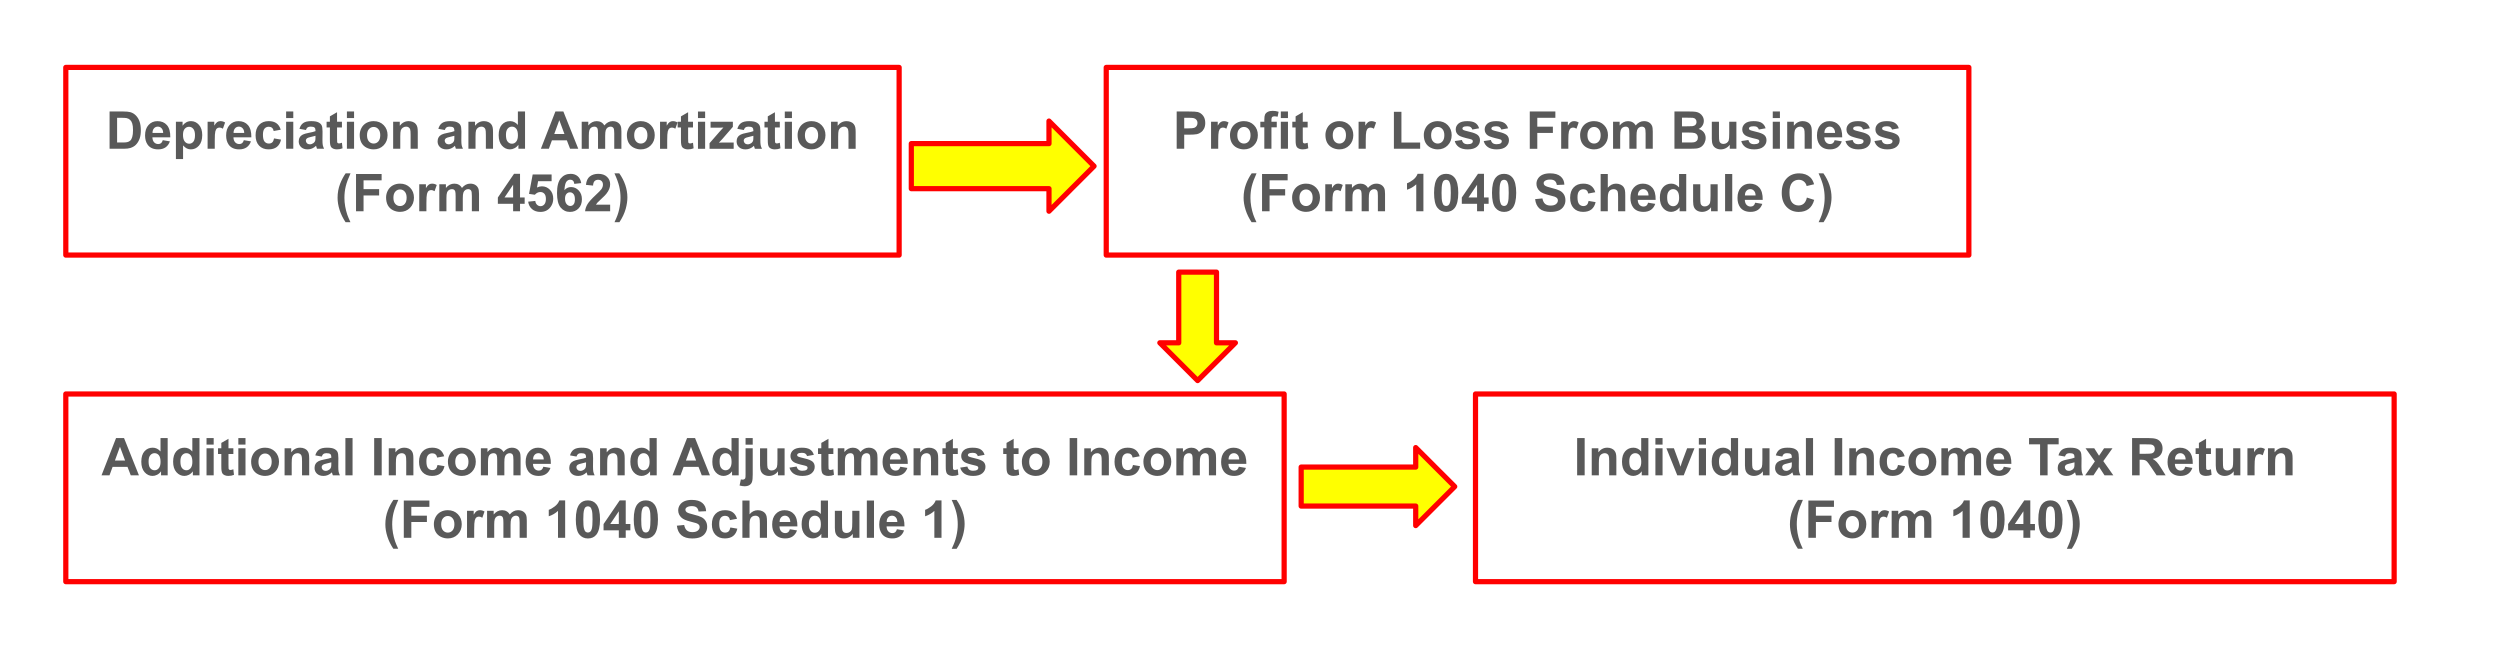
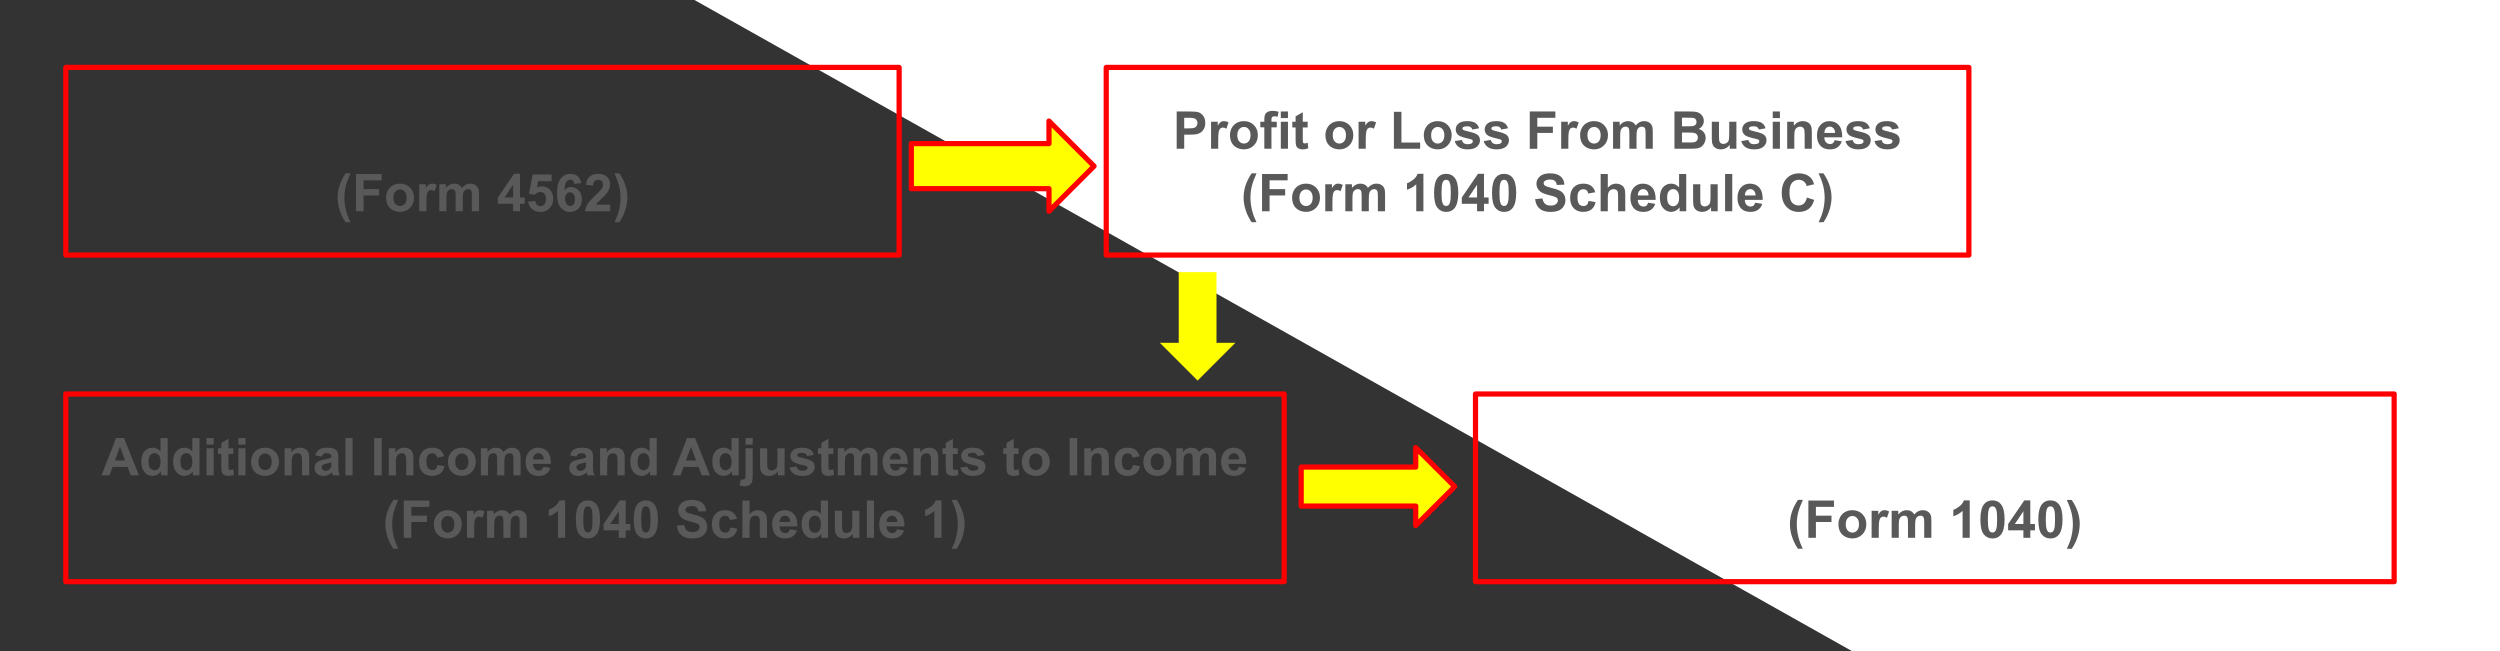
<svg xmlns="http://www.w3.org/2000/svg" version="1.1" viewBox="0.0 150.0 960.0 250.0" fill="none" stroke="none" stroke-linecap="square" stroke-miterlimit="10">
  <rect x="0.0" y="150.0" width="960.0" height="250.0" fill="#333333" stroke="none" />
  <clipPath id="p.0">
    <path d="m0 0l960.0 0l0 540.0l-960.0 0l0 -540.0z" clip-rule="nonzero" />
  </clipPath>
  <g clip-path="url(#p.0)">
-     <path fill="#ffffff" d="m0 0l960.0 0l0 540.0l-960.0 0z" fill-rule="evenodd" />
+     <path fill="#ffffff" d="m0 0l960.0 0l0 540.0z" fill-rule="evenodd" />
    <path fill="#000000" fill-opacity="0.0" d="m25.268 175.892l320.0 0l0 72.063l-320.0 0z" fill-rule="evenodd" />
    <path stroke="#ff0000" stroke-width="2.0" stroke-linejoin="round" stroke-linecap="butt" d="m25.268 175.892l320.0 0l0 72.063l-320.0 0z" fill-rule="evenodd" />
-     <path fill="#595959" d="m42.077 192.811l5.281 0q1.781 0 2.719 0.266q1.266 0.375 2.156 1.328q0.906 0.938 1.375 2.312q0.469 1.375 0.469 3.391q0 1.766 -0.438 3.047q-0.547 1.562 -1.547 2.516q-0.75 0.734 -2.031 1.156q-0.953 0.297 -2.547 0.297l-5.438 0l0 -14.312zm2.891 2.422l0 9.484l2.156 0q1.203 0 1.75 -0.141q0.703 -0.172 1.156 -0.594q0.469 -0.422 0.75 -1.375q0.297 -0.969 0.297 -2.641q0 -1.656 -0.297 -2.547q-0.281 -0.891 -0.812 -1.375q-0.531 -0.5 -1.328 -0.688q-0.609 -0.125 -2.375 -0.125l-1.297 0zm17.537 8.594l2.734 0.453q-0.516 1.5 -1.656 2.297q-1.141 0.781 -2.844 0.781q-2.719 0 -4.016 -1.766q-1.016 -1.422 -1.016 -3.578q0 -2.578 1.344 -4.031q1.344 -1.469 3.406 -1.469q2.312 0 3.641 1.531q1.344 1.531 1.297 4.688l-6.875 0q0.031 1.219 0.656 1.906q0.641 0.672 1.578 0.672q0.656 0 1.094 -0.344q0.438 -0.359 0.656 -1.141zm0.156 -2.781q-0.031 -1.188 -0.625 -1.797q-0.578 -0.625 -1.406 -0.625q-0.906 0 -1.484 0.641q-0.594 0.656 -0.578 1.781l4.094 0zm4.889 -4.297l2.562 0l0 1.531q0.5 -0.781 1.344 -1.266q0.844 -0.5 1.891 -0.5q1.797 0 3.047 1.422q1.266 1.406 1.266 3.938q0 2.609 -1.266 4.047q-1.266 1.438 -3.078 1.438q-0.859 0 -1.562 -0.344q-0.688 -0.344 -1.453 -1.172l0 5.234l-2.75 0l0 -14.328zm2.719 5.016q0 1.75 0.688 2.594q0.688 0.828 1.688 0.828q0.953 0 1.594 -0.766q0.641 -0.781 0.641 -2.516q0 -1.641 -0.656 -2.422q-0.656 -0.797 -1.625 -0.797q-1.0 0 -1.672 0.781q-0.656 0.766 -0.656 2.297zm12.201 5.359l-2.75 0l0 -10.375l2.562 0l0 1.484q0.641 -1.047 1.156 -1.375q0.531 -0.344 1.203 -0.344q0.938 0 1.797 0.516l-0.844 2.391q-0.688 -0.438 -1.281 -0.438q-0.578 0 -0.984 0.312q-0.406 0.312 -0.641 1.156q-0.219 0.828 -0.219 3.469l0 3.203zm11.158 -3.297l2.734 0.453q-0.516 1.5 -1.656 2.297q-1.141 0.781 -2.844 0.781q-2.719 0 -4.016 -1.766q-1.016 -1.422 -1.016 -3.578q0 -2.578 1.344 -4.031q1.344 -1.469 3.406 -1.469q2.312 0 3.641 1.531q1.344 1.531 1.297 4.688l-6.875 0q0.031 1.219 0.656 1.906q0.641 0.672 1.578 0.672q0.656 0 1.094 -0.344q0.438 -0.359 0.656 -1.141zm0.156 -2.781q-0.031 -1.188 -0.625 -1.797q-0.578 -0.625 -1.406 -0.625q-0.906 0 -1.484 0.641q-0.594 0.656 -0.578 1.781l4.094 0zm14.014 -1.234l-2.703 0.5q-0.141 -0.812 -0.625 -1.219q-0.484 -0.422 -1.25 -0.422q-1.031 0 -1.641 0.719q-0.609 0.703 -0.609 2.359q0 1.844 0.609 2.609q0.625 0.766 1.672 0.766q0.781 0 1.281 -0.438q0.5 -0.453 0.703 -1.531l2.688 0.453q-0.406 1.859 -1.609 2.812q-1.188 0.938 -3.188 0.938q-2.281 0 -3.641 -1.438q-1.344 -1.438 -1.344 -3.969q0 -2.578 1.359 -4.0q1.359 -1.438 3.672 -1.438q1.891 0 3.0 0.828q1.125 0.812 1.625 2.469zm2.076 -4.469l0 -2.531l2.75 0l0 2.531l-2.75 0zm0 11.781l0 -10.375l2.75 0l0 10.375l-2.75 0zm7.604 -7.203l-2.484 -0.453q0.422 -1.5 1.438 -2.219q1.031 -0.734 3.047 -0.734q1.844 0 2.734 0.438q0.906 0.438 1.266 1.109q0.375 0.656 0.375 2.453l-0.031 3.203q0 1.359 0.125 2.016q0.141 0.641 0.5 1.391l-2.719 0q-0.109 -0.281 -0.266 -0.812q-0.062 -0.25 -0.094 -0.328q-0.703 0.688 -1.516 1.031q-0.797 0.344 -1.703 0.344q-1.594 0 -2.516 -0.859q-0.922 -0.875 -0.922 -2.203q0 -0.891 0.406 -1.578q0.422 -0.688 1.172 -1.047q0.766 -0.375 2.203 -0.641q1.922 -0.359 2.656 -0.672l0 -0.281q0 -0.781 -0.391 -1.109q-0.391 -0.344 -1.469 -0.344q-0.734 0 -1.156 0.281q-0.406 0.281 -0.656 1.016zm3.672 2.219q-0.531 0.172 -1.672 0.422q-1.141 0.25 -1.484 0.484q-0.547 0.375 -0.547 0.969q0 0.562 0.422 0.984q0.438 0.422 1.109 0.422q0.734 0 1.406 -0.484q0.5 -0.375 0.656 -0.906q0.109 -0.359 0.109 -1.344l0 -0.547zm10.154 -5.391l0 2.188l-1.875 0l0 4.188q0 1.266 0.047 1.484q0.062 0.203 0.25 0.344q0.203 0.125 0.469 0.125q0.375 0 1.109 -0.266l0.234 2.141q-0.969 0.406 -2.172 0.406q-0.75 0 -1.344 -0.25q-0.594 -0.25 -0.875 -0.641q-0.266 -0.406 -0.375 -1.078q-0.094 -0.469 -0.094 -1.922l0 -4.531l-1.266 0l0 -2.188l1.266 0l0 -2.062l2.75 -1.594l0 3.656l1.875 0zm1.91 -1.406l0 -2.531l2.75 0l0 2.531l-2.75 0zm0 11.781l0 -10.375l2.75 0l0 10.375l-2.75 0zm4.916 -5.328q0 -1.375 0.672 -2.656q0.688 -1.281 1.922 -1.953q1.234 -0.672 2.75 -0.672q2.359 0 3.859 1.531q1.5 1.531 1.5 3.859q0 2.359 -1.516 3.906q-1.516 1.547 -3.828 1.547q-1.422 0 -2.719 -0.641q-1.281 -0.656 -1.969 -1.891q-0.672 -1.25 -0.672 -3.031zm2.812 0.141q0 1.547 0.734 2.375q0.734 0.812 1.812 0.812q1.078 0 1.797 -0.812q0.734 -0.828 0.734 -2.391q0 -1.531 -0.734 -2.344q-0.719 -0.828 -1.797 -0.828q-1.078 0 -1.812 0.828q-0.734 0.812 -0.734 2.359zm19.482 5.188l-2.75 0l0 -5.297q0 -1.672 -0.172 -2.156q-0.172 -0.5 -0.578 -0.766q-0.391 -0.281 -0.953 -0.281q-0.703 0 -1.281 0.391q-0.562 0.391 -0.781 1.031q-0.203 0.641 -0.203 2.375l0 4.703l-2.734 0l0 -10.375l2.547 0l0 1.531q1.359 -1.766 3.422 -1.766q0.906 0 1.656 0.328q0.75 0.328 1.125 0.844q0.391 0.5 0.547 1.156q0.156 0.641 0.156 1.828l0 6.453zm10.383 -7.203l-2.484 -0.453q0.422 -1.5 1.438 -2.219q1.031 -0.734 3.047 -0.734q1.844 0 2.734 0.438q0.906 0.438 1.266 1.109q0.375 0.656 0.375 2.453l-0.031 3.203q0 1.359 0.125 2.016q0.141 0.641 0.5 1.391l-2.719 0q-0.109 -0.281 -0.266 -0.812q-0.062 -0.25 -0.094 -0.328q-0.703 0.688 -1.516 1.031q-0.797 0.344 -1.703 0.344q-1.594 0 -2.516 -0.859q-0.922 -0.875 -0.922 -2.203q0 -0.891 0.406 -1.578q0.422 -0.688 1.172 -1.047q0.766 -0.375 2.203 -0.641q1.922 -0.359 2.656 -0.672l0 -0.281q0 -0.781 -0.391 -1.109q-0.391 -0.344 -1.469 -0.344q-0.734 0 -1.156 0.281q-0.406 0.281 -0.656 1.016zm3.672 2.219q-0.531 0.172 -1.672 0.422q-1.141 0.25 -1.484 0.484q-0.547 0.375 -0.547 0.969q0 0.562 0.422 0.984q0.438 0.422 1.109 0.422q0.734 0 1.406 -0.484q0.5 -0.375 0.656 -0.906q0.109 -0.359 0.109 -1.344l0 -0.547zm14.842 4.984l-2.75 0l0 -5.297q0 -1.672 -0.172 -2.156q-0.172 -0.5 -0.578 -0.766q-0.391 -0.281 -0.953 -0.281q-0.703 0 -1.281 0.391q-0.562 0.391 -0.781 1.031q-0.203 0.641 -0.203 2.375l0 4.703l-2.734 0l0 -10.375l2.547 0l0 1.531q1.359 -1.766 3.422 -1.766q0.906 0 1.656 0.328q0.75 0.328 1.125 0.844q0.391 0.5 0.547 1.156q0.156 0.641 0.156 1.828l0 6.453zm12.295 0l-2.547 0l0 -1.531q-0.641 0.891 -1.516 1.328q-0.859 0.438 -1.734 0.438q-1.781 0 -3.062 -1.438q-1.266 -1.438 -1.266 -4.016q0 -2.641 1.234 -4.016q1.234 -1.375 3.141 -1.375q1.734 0 3.0 1.453l0 -5.156l2.75 0l0 14.312zm-7.328 -5.406q0 1.656 0.453 2.391q0.672 1.078 1.859 1.078q0.953 0 1.609 -0.797q0.672 -0.812 0.672 -2.406q0 -1.797 -0.656 -2.578q-0.641 -0.781 -1.641 -0.781q-0.984 0 -1.641 0.781q-0.656 0.766 -0.656 2.312zm27.766 5.406l-3.141 0l-1.25 -3.25l-5.719 0l-1.188 3.25l-3.062 0l5.578 -14.312l3.062 0l5.719 14.312zm-5.312 -5.672l-1.969 -5.312l-1.938 5.312l3.906 0zm6.631 -4.703l2.531 0l0 1.422q1.359 -1.656 3.234 -1.656q0.984 0 1.719 0.422q0.734 0.406 1.203 1.234q0.688 -0.828 1.469 -1.234q0.797 -0.422 1.703 -0.422q1.141 0 1.922 0.469q0.797 0.469 1.188 1.359q0.281 0.672 0.281 2.156l0 6.625l-2.75 0l0 -5.922q0 -1.547 -0.281 -2.0q-0.375 -0.578 -1.172 -0.578q-0.578 0 -1.094 0.359q-0.5 0.344 -0.719 1.016q-0.219 0.672 -0.219 2.141l0 4.984l-2.75 0l0 -5.688q0 -1.516 -0.156 -1.953q-0.141 -0.438 -0.453 -0.641q-0.297 -0.219 -0.828 -0.219q-0.625 0 -1.141 0.344q-0.5 0.328 -0.734 0.984q-0.219 0.641 -0.219 2.125l0 5.047l-2.734 0l0 -10.375zm17.346 5.047q0 -1.375 0.672 -2.656q0.688 -1.281 1.922 -1.953q1.234 -0.672 2.75 -0.672q2.359 0 3.859 1.531q1.5 1.531 1.5 3.859q0 2.359 -1.516 3.906q-1.516 1.547 -3.828 1.547q-1.422 0 -2.719 -0.641q-1.281 -0.656 -1.969 -1.891q-0.672 -1.25 -0.672 -3.031zm2.812 0.141q0 1.547 0.734 2.375q0.734 0.812 1.812 0.812q1.078 0 1.797 -0.812q0.734 -0.828 0.734 -2.391q0 -1.531 -0.734 -2.344q-0.719 -0.828 -1.797 -0.828q-1.078 0 -1.812 0.828q-0.734 0.812 -0.734 2.359zm12.67 5.188l-2.75 0l0 -10.375l2.563 0l0 1.484q0.641 -1.047 1.156 -1.375q0.531 -0.344 1.203 -0.344q0.938 0 1.797 0.516l-0.844 2.391q-0.688 -0.438 -1.281 -0.438q-0.578 0 -0.984 0.312q-0.406 0.312 -0.641 1.156q-0.219 0.828 -0.219 3.469l0 3.203zm9.908 -10.375l0 2.188l-1.875 0l0 4.188q0 1.266 0.047 1.484q0.062 0.203 0.25 0.344q0.203 0.125 0.469 0.125q0.375 0 1.109 -0.266l0.234 2.141q-0.969 0.406 -2.172 0.406q-0.75 0 -1.344 -0.25q-0.594 -0.25 -0.875 -0.641q-0.266 -0.406 -0.375 -1.078q-0.094 -0.469 -0.094 -1.922l0 -4.531l-1.266 0l0 -2.188l1.266 0l0 -2.062l2.75 -1.594l0 3.656l1.875 0zm1.91 -1.406l0 -2.531l2.75 0l0 2.531l-2.75 0zm0 11.781l0 -10.375l2.75 0l0 10.375l-2.75 0zm4.447 0l0 -2.141l3.891 -4.469q0.953 -1.094 1.422 -1.547q-0.484 0.031 -1.266 0.047l-3.656 0.016l0 -2.281l8.562 0l0 1.953l-3.953 4.562l-1.406 1.516q1.141 -0.062 1.422 -0.062l4.25 0l0 2.406l-9.266 0zm13.156 -7.203l-2.484 -0.453q0.422 -1.5 1.438 -2.219q1.031 -0.734 3.047 -0.734q1.844 0 2.734 0.438q0.906 0.438 1.266 1.109q0.375 0.656 0.375 2.453l-0.031 3.203q0 1.359 0.125 2.016q0.141 0.641 0.5 1.391l-2.719 0q-0.109 -0.281 -0.266 -0.812q-0.062 -0.25 -0.094 -0.328q-0.703 0.688 -1.516 1.031q-0.797 0.344 -1.703 0.344q-1.594 0 -2.516 -0.859q-0.922 -0.875 -0.922 -2.203q0 -0.891 0.406 -1.578q0.422 -0.688 1.172 -1.047q0.766 -0.375 2.203 -0.641q1.922 -0.359 2.656 -0.672l0 -0.281q0 -0.781 -0.391 -1.109q-0.391 -0.344 -1.469 -0.344q-0.734 0 -1.156 0.281q-0.406 0.281 -0.656 1.016zm3.672 2.219q-0.531 0.172 -1.672 0.422q-1.141 0.25 -1.484 0.484q-0.547 0.375 -0.547 0.969q0 0.562 0.422 0.984q0.438 0.422 1.109 0.422q0.734 0 1.406 -0.484q0.5 -0.375 0.656 -0.906q0.109 -0.359 0.109 -1.344l0 -0.547zm10.154 -5.391l0 2.188l-1.875 0l0 4.188q0 1.266 0.047 1.484q0.062 0.203 0.25 0.344q0.203 0.125 0.469 0.125q0.375 0 1.109 -0.266l0.234 2.141q-0.969 0.406 -2.172 0.406q-0.75 0 -1.344 -0.25q-0.594 -0.25 -0.875 -0.641q-0.266 -0.406 -0.375 -1.078q-0.094 -0.469 -0.094 -1.922l0 -4.531l-1.266 0l0 -2.188l1.266 0l0 -2.062l2.75 -1.594l0 3.656l1.875 0zm1.91 -1.406l0 -2.531l2.75 0l0 2.531l-2.75 0zm0 11.781l0 -10.375l2.75 0l0 10.375l-2.75 0zm4.916 -5.328q0 -1.375 0.672 -2.656q0.688 -1.281 1.922 -1.953q1.234 -0.672 2.75 -0.672q2.359 0 3.859 1.531q1.5 1.531 1.5 3.859q0 2.359 -1.516 3.906q-1.516 1.547 -3.828 1.547q-1.422 0 -2.719 -0.641q-1.281 -0.656 -1.969 -1.891q-0.672 -1.25 -0.672 -3.031zm2.812 0.141q0 1.547 0.734 2.375q0.734 0.812 1.812 0.812q1.078 0 1.797 -0.812q0.734 -0.828 0.734 -2.391q0 -1.531 -0.734 -2.344q-0.719 -0.828 -1.797 -0.828q-1.078 0 -1.812 0.828q-0.734 0.812 -0.734 2.359zm19.482 5.188l-2.75 0l0 -5.297q0 -1.672 -0.172 -2.156q-0.172 -0.5 -0.578 -0.766q-0.391 -0.281 -0.953 -0.281q-0.703 0 -1.281 0.391q-0.562 0.391 -0.781 1.031q-0.203 0.641 -0.203 2.375l0 4.703l-2.734 0l0 -10.375l2.547 0l0 1.531q1.359 -1.766 3.422 -1.766q0.906 0 1.656 0.328q0.75 0.328 1.125 0.844q0.391 0.5 0.547 1.156q0.156 0.641 0.156 1.828l0 6.453z" fill-rule="nonzero" />
    <path fill="#595959" d="m134.568 235.327l-1.875 0q-1.5 -2.25 -2.281 -4.672q-0.781 -2.438 -0.781 -4.719q0 -2.828 0.969 -5.344q0.844 -2.188 2.125 -4.031l1.875 0q-1.344 2.953 -1.844 5.031q-0.5 2.078 -0.5 4.406q0 1.594 0.297 3.281q0.297 1.672 0.812 3.188q0.344 1.0 1.203 2.859zm2.145 -4.203l0 -14.312l9.828 0l0 2.422l-6.938 0l0 3.391l5.984 0l0 2.422l-5.984 0l0 6.078l-2.891 0zm11.545 -5.328q0 -1.375 0.672 -2.656q0.688 -1.281 1.922 -1.953q1.234 -0.672 2.75 -0.672q2.359 0 3.859 1.531q1.5 1.531 1.5 3.859q0 2.359 -1.516 3.906q-1.516 1.547 -3.828 1.547q-1.422 0 -2.719 -0.641q-1.281 -0.656 -1.969 -1.891q-0.672 -1.25 -0.672 -3.031zm2.812 0.141q0 1.547 0.734 2.375q0.734 0.812 1.812 0.812q1.078 0 1.797 -0.812q0.734 -0.828 0.734 -2.391q0 -1.531 -0.734 -2.344q-0.719 -0.828 -1.797 -0.828q-1.078 0 -1.812 0.828q-0.734 0.812 -0.734 2.359zm12.67 5.188l-2.75 0l0 -10.375l2.562 0l0 1.484q0.641 -1.047 1.156 -1.375q0.531 -0.344 1.203 -0.344q0.938 0 1.797 0.516l-0.844 2.391q-0.688 -0.438 -1.281 -0.438q-0.578 0 -0.984 0.312q-0.406 0.312 -0.641 1.156q-0.219 0.828 -0.219 3.469l0 3.203zm4.955 -10.375l2.531 0l0 1.422q1.359 -1.656 3.234 -1.656q0.984 0 1.719 0.422q0.734 0.406 1.203 1.234q0.688 -0.828 1.469 -1.234q0.797 -0.422 1.703 -0.422q1.141 0 1.922 0.469q0.797 0.469 1.188 1.359q0.281 0.672 0.281 2.156l0 6.625l-2.75 0l0 -5.922q0 -1.547 -0.281 -2.0q-0.375 -0.578 -1.172 -0.578q-0.578 0 -1.094 0.359q-0.5 0.344 -0.719 1.016q-0.219 0.672 -0.219 2.141l0 4.984l-2.75 0l0 -5.688q0 -1.516 -0.156 -1.953q-0.141 -0.438 -0.453 -0.641q-0.297 -0.219 -0.828 -0.219q-0.625 0 -1.141 0.344q-0.5 0.328 -0.734 0.984q-0.219 0.641 -0.219 2.125l0 5.047l-2.734 0l0 -10.375zm28.34 10.375l0 -2.875l-5.859 0l0 -2.406l6.203 -9.094l2.312 0l0 9.078l1.781 0l0 2.422l-1.781 0l0 2.875l-2.656 0zm0 -5.297l0 -4.891l-3.297 4.891l3.297 0zm5.779 1.609l2.734 -0.281q0.109 0.938 0.688 1.484q0.578 0.531 1.328 0.531q0.859 0 1.453 -0.688q0.609 -0.703 0.609 -2.109q0 -1.328 -0.594 -1.984q-0.594 -0.656 -1.547 -0.656q-1.172 0 -2.109 1.047l-2.234 -0.328l1.406 -7.453l7.266 0l0 2.578l-5.188 0l-0.422 2.422q0.922 -0.453 1.875 -0.453q1.828 0 3.094 1.328q1.266 1.328 1.266 3.438q0 1.781 -1.016 3.156q-1.406 1.906 -3.891 1.906q-1.969 0 -3.219 -1.062q-1.25 -1.078 -1.5 -2.875zm20.373 -7.125l-2.656 0.297q-0.094 -0.828 -0.5 -1.219q-0.406 -0.391 -1.062 -0.391q-0.875 0 -1.484 0.781q-0.594 0.781 -0.75 3.25q1.031 -1.203 2.547 -1.203q1.719 0 2.938 1.312q1.234 1.297 1.234 3.375q0 2.203 -1.297 3.531q-1.281 1.328 -3.297 1.328q-2.172 0 -3.578 -1.688q-1.391 -1.688 -1.391 -5.531q0 -3.938 1.453 -5.672q1.469 -1.734 3.781 -1.734q1.641 0 2.703 0.922q1.078 0.906 1.359 2.641zm-6.219 5.984q0 1.344 0.609 2.078q0.625 0.719 1.422 0.719q0.75 0 1.25 -0.594q0.516 -0.594 0.516 -1.953q0 -1.406 -0.547 -2.047q-0.547 -0.656 -1.359 -0.656q-0.797 0 -1.344 0.625q-0.547 0.625 -0.547 1.828zm17.326 2.281l0 2.547l-9.625 0q0.156 -1.453 0.938 -2.734q0.781 -1.297 3.078 -3.438q1.859 -1.734 2.281 -2.344q0.562 -0.844 0.562 -1.688q0 -0.906 -0.5 -1.391q-0.484 -0.5 -1.344 -0.5q-0.859 0 -1.375 0.516q-0.5 0.516 -0.578 1.719l-2.734 -0.281q0.234 -2.266 1.516 -3.25q1.297 -0.984 3.234 -0.984q2.125 0 3.328 1.141q1.219 1.141 1.219 2.844q0 0.969 -0.359 1.844q-0.344 0.875 -1.094 1.828q-0.5 0.641 -1.797 1.828q-1.297 1.188 -1.641 1.578q-0.344 0.391 -0.562 0.766l5.453 0zm1.67 6.75q0.812 -1.734 1.141 -2.672q0.344 -0.922 0.625 -2.125q0.281 -1.219 0.406 -2.297q0.141 -1.094 0.141 -2.234q0 -2.328 -0.5 -4.406q-0.484 -2.078 -1.828 -5.031l1.859 0q1.484 2.094 2.297 4.453q0.812 2.359 0.812 4.781q0 2.031 -0.641 4.375q-0.734 2.609 -2.422 5.156l-1.891 0z" fill-rule="nonzero" />
    <path fill="#000000" fill-opacity="0.0" d="m424.795 175.892l331.244 0l0 72.063l-331.244 0z" fill-rule="evenodd" />
    <path stroke="#ff0000" stroke-width="2.0" stroke-linejoin="round" stroke-linecap="butt" d="m424.795 175.892l331.244 0l0 72.063l-331.244 0z" fill-rule="evenodd" />
    <path fill="#595959" d="m451.846 207.124l0 -14.312l4.641 0q2.641 0 3.438 0.203q1.234 0.328 2.062 1.406q0.828 1.078 0.828 2.797q0 1.312 -0.484 2.219q-0.469 0.891 -1.219 1.406q-0.734 0.516 -1.484 0.672q-1.047 0.203 -3.0 0.203l-1.891 0l0 5.406l-2.891 0zm2.891 -11.891l0 4.062l1.578 0q1.719 0 2.297 -0.219q0.578 -0.234 0.891 -0.703q0.328 -0.484 0.328 -1.125q0 -0.781 -0.453 -1.281q-0.453 -0.516 -1.156 -0.641q-0.516 -0.094 -2.078 -0.094l-1.406 0zm13.059 11.891l-2.75 0l0 -10.375l2.562 0l0 1.484q0.641 -1.047 1.156 -1.375q0.531 -0.344 1.203 -0.344q0.938 0 1.797 0.516l-0.844 2.391q-0.688 -0.438 -1.281 -0.438q-0.578 0 -0.984 0.312q-0.406 0.312 -0.641 1.156q-0.219 0.828 -0.219 3.469l0 3.203zm4.518 -5.328q0 -1.375 0.672 -2.656q0.688 -1.281 1.922 -1.953q1.234 -0.672 2.75 -0.672q2.359 0 3.859 1.531q1.5 1.531 1.5 3.859q0 2.359 -1.516 3.906q-1.516 1.547 -3.828 1.547q-1.422 0 -2.719 -0.641q-1.281 -0.656 -1.969 -1.891q-0.672 -1.25 -0.672 -3.031zm2.812 0.141q0 1.547 0.734 2.375q0.734 0.812 1.812 0.812q1.078 0 1.797 -0.812q0.734 -0.828 0.734 -2.391q0 -1.531 -0.734 -2.344q-0.719 -0.828 -1.797 -0.828q-1.078 0 -1.812 0.828q-0.734 0.812 -0.734 2.359zm8.842 -5.188l1.531 0l0 -0.781q0 -1.312 0.266 -1.953q0.281 -0.641 1.031 -1.047q0.75 -0.406 1.891 -0.406q1.172 0 2.297 0.359l-0.375 1.906q-0.656 -0.156 -1.266 -0.156q-0.594 0 -0.859 0.281q-0.25 0.281 -0.25 1.062l0 0.734l2.047 0l0 2.156l-2.047 0l0 8.219l-2.734 0l0 -8.219l-1.531 0l0 -2.156zm7.863 -1.406l0 -2.531l2.75 0l0 2.531l-2.75 0zm0 11.781l0 -10.375l2.75 0l0 10.375l-2.75 0zm10.307 -10.375l0 2.188l-1.875 0l0 4.188q0 1.266 0.047 1.484q0.062 0.203 0.25 0.344q0.203 0.125 0.469 0.125q0.375 0 1.109 -0.266l0.234 2.141q-0.969 0.406 -2.172 0.406q-0.75 0 -1.344 -0.25q-0.594 -0.25 -0.875 -0.641q-0.266 -0.406 -0.375 -1.078q-0.094 -0.469 -0.094 -1.922l0 -4.531l-1.266 0l0 -2.188l1.266 0l0 -2.062l2.75 -1.594l0 3.656l1.875 0zm6.826 5.047q0 -1.375 0.672 -2.656q0.688 -1.281 1.922 -1.953q1.234 -0.672 2.75 -0.672q2.359 0 3.859 1.531q1.5 1.531 1.5 3.859q0 2.359 -1.516 3.906q-1.516 1.547 -3.828 1.547q-1.422 0 -2.719 -0.641q-1.281 -0.656 -1.969 -1.891q-0.672 -1.25 -0.672 -3.031zm2.812 0.141q0 1.547 0.734 2.375q0.734 0.812 1.812 0.812q1.078 0 1.797 -0.812q0.734 -0.828 0.734 -2.391q0 -1.531 -0.734 -2.344q-0.719 -0.828 -1.797 -0.828q-1.078 0 -1.812 0.828q-0.734 0.812 -0.734 2.359zm12.67 5.188l-2.75 0l0 -10.375l2.562 0l0 1.484q0.641 -1.047 1.156 -1.375q0.531 -0.344 1.203 -0.344q0.938 0 1.797 0.516l-0.844 2.391q-0.688 -0.438 -1.281 -0.438q-0.578 0 -0.984 0.312q-0.406 0.312 -0.641 1.156q-0.219 0.828 -0.219 3.469l0 3.203zm10.809 0l0 -14.203l2.891 0l0 11.797l7.188 0l0 2.406l-10.078 0zm11.482 -5.328q0 -1.375 0.672 -2.656q0.688 -1.281 1.922 -1.953q1.234 -0.672 2.75 -0.672q2.359 0 3.859 1.531q1.5 1.531 1.5 3.859q0 2.359 -1.516 3.906q-1.516 1.547 -3.828 1.547q-1.422 0 -2.719 -0.641q-1.281 -0.656 -1.969 -1.891q-0.672 -1.25 -0.672 -3.031zm2.812 0.141q0 1.547 0.734 2.375q0.734 0.812 1.812 0.812q1.078 0 1.797 -0.812q0.734 -0.828 0.734 -2.391q0 -1.531 -0.734 -2.344q-0.719 -0.828 -1.797 -0.828q-1.078 0 -1.812 0.828q-0.734 0.812 -0.734 2.359zm9.076 2.234l2.75 -0.422q0.188 0.797 0.719 1.219q0.531 0.406 1.5 0.406q1.062 0 1.609 -0.391q0.359 -0.266 0.359 -0.734q0 -0.312 -0.203 -0.516q-0.203 -0.188 -0.906 -0.359q-3.328 -0.734 -4.219 -1.344q-1.234 -0.828 -1.234 -2.328q0 -1.344 1.062 -2.266q1.078 -0.922 3.312 -0.922q2.125 0 3.156 0.703q1.047 0.688 1.438 2.047l-2.594 0.469q-0.172 -0.594 -0.641 -0.922q-0.453 -0.328 -1.312 -0.328q-1.078 0 -1.547 0.312q-0.312 0.219 -0.312 0.547q0 0.297 0.266 0.5q0.375 0.281 2.562 0.781q2.188 0.5 3.062 1.219q0.859 0.734 0.859 2.031q0 1.438 -1.188 2.469q-1.188 1.016 -3.531 1.016q-2.109 0 -3.359 -0.859q-1.234 -0.859 -1.609 -2.328zm11.123 0l2.75 -0.422q0.188 0.797 0.719 1.219q0.531 0.406 1.5 0.406q1.062 0 1.609 -0.391q0.359 -0.266 0.359 -0.734q0 -0.312 -0.203 -0.516q-0.203 -0.188 -0.906 -0.359q-3.328 -0.734 -4.219 -1.344q-1.234 -0.828 -1.234 -2.328q0 -1.344 1.062 -2.266q1.078 -0.922 3.312 -0.922q2.125 0 3.156 0.703q1.047 0.688 1.438 2.047l-2.594 0.469q-0.172 -0.594 -0.641 -0.922q-0.453 -0.328 -1.312 -0.328q-1.078 0 -1.547 0.312q-0.312 0.219 -0.312 0.547q0 0.297 0.266 0.5q0.375 0.281 2.562 0.781q2.188 0.5 3.062 1.219q0.859 0.734 0.859 2.031q0 1.438 -1.188 2.469q-1.188 1.016 -3.531 1.016q-2.109 0 -3.359 -0.859q-1.234 -0.859 -1.609 -2.328zm17.68 2.953l0 -14.312l9.828 0l0 2.422l-6.938 0l0 3.391l5.984 0l0 2.422l-5.984 0l0 6.078l-2.891 0zm14.811 0l-2.75 0l0 -10.375l2.562 0l0 1.484q0.641 -1.047 1.156 -1.375q0.531 -0.344 1.203 -0.344q0.938 0 1.797 0.516l-0.844 2.391q-0.688 -0.438 -1.281 -0.438q-0.578 0 -0.984 0.312q-0.406 0.312 -0.641 1.156q-0.219 0.828 -0.219 3.469l0 3.203zm4.518 -5.328q0 -1.375 0.672 -2.656q0.688 -1.281 1.922 -1.953q1.234 -0.672 2.75 -0.672q2.359 0 3.859 1.531q1.5 1.531 1.5 3.859q0 2.359 -1.516 3.906q-1.516 1.547 -3.828 1.547q-1.422 0 -2.719 -0.641q-1.281 -0.656 -1.969 -1.891q-0.672 -1.25 -0.672 -3.031zm2.812 0.141q0 1.547 0.734 2.375q0.734 0.812 1.812 0.812q1.078 0 1.797 -0.812q0.734 -0.828 0.734 -2.391q0 -1.531 -0.734 -2.344q-0.719 -0.828 -1.797 -0.828q-1.078 0 -1.812 0.828q-0.734 0.812 -0.734 2.359zm9.842 -5.188l2.531 0l0 1.422q1.359 -1.656 3.234 -1.656q0.984 0 1.719 0.422q0.734 0.406 1.203 1.234q0.688 -0.828 1.469 -1.234q0.797 -0.422 1.703 -0.422q1.141 0 1.922 0.469q0.797 0.469 1.188 1.359q0.281 0.672 0.281 2.156l0 6.625l-2.75 0l0 -5.922q0 -1.547 -0.281 -2.0q-0.375 -0.578 -1.172 -0.578q-0.578 0 -1.094 0.359q-0.5 0.344 -0.719 1.016q-0.219 0.672 -0.219 2.141l0 4.984l-2.75 0l0 -5.688q0 -1.516 -0.156 -1.953q-0.141 -0.438 -0.453 -0.641q-0.297 -0.219 -0.828 -0.219q-0.625 0 -1.141 0.344q-0.5 0.328 -0.734 0.984q-0.219 0.641 -0.219 2.125l0 5.047l-2.734 0l0 -10.375zm23.574 -3.938l5.719 0q1.703 0 2.531 0.141q0.844 0.141 1.5 0.594q0.656 0.438 1.094 1.188q0.438 0.75 0.438 1.672q0 1.016 -0.547 1.859q-0.531 0.828 -1.453 1.25q1.297 0.375 2.0 1.297q0.703 0.922 0.703 2.156q0 0.984 -0.453 1.906q-0.453 0.922 -1.234 1.484q-0.781 0.547 -1.938 0.672q-0.719 0.078 -3.484 0.094l-4.875 0l0 -14.312zm2.891 2.375l0 3.312l1.891 0q1.688 0 2.094 -0.047q0.75 -0.094 1.172 -0.516q0.422 -0.422 0.422 -1.109q0 -0.672 -0.375 -1.078q-0.359 -0.422 -1.078 -0.516q-0.422 -0.047 -2.469 -0.047l-1.656 0zm0 5.703l0 3.828l2.672 0q1.562 0 1.984 -0.094q0.641 -0.125 1.047 -0.578q0.406 -0.453 0.406 -1.203q0 -0.656 -0.312 -1.094q-0.312 -0.453 -0.906 -0.656q-0.594 -0.203 -2.562 -0.203l-2.328 0zm18.35 6.234l0 -1.547q-0.562 0.828 -1.5 1.312q-0.922 0.469 -1.938 0.469q-1.047 0 -1.875 -0.453q-0.828 -0.469 -1.203 -1.297q-0.375 -0.828 -0.375 -2.297l0 -6.562l2.75 0l0 4.766q0 2.188 0.141 2.688q0.156 0.484 0.547 0.781q0.406 0.281 1.031 0.281q0.703 0 1.25 -0.375q0.562 -0.391 0.766 -0.953q0.203 -0.578 0.203 -2.812l0 -4.375l2.75 0l0 10.375l-2.547 0zm4.42 -2.953l2.75 -0.422q0.188 0.797 0.719 1.219q0.531 0.406 1.5 0.406q1.062 0 1.609 -0.391q0.359 -0.266 0.359 -0.734q0 -0.312 -0.203 -0.516q-0.203 -0.188 -0.906 -0.359q-3.328 -0.734 -4.219 -1.344q-1.234 -0.828 -1.234 -2.328q0 -1.344 1.062 -2.266q1.078 -0.922 3.312 -0.922q2.125 0 3.156 0.703q1.047 0.688 1.438 2.047l-2.594 0.469q-0.172 -0.594 -0.641 -0.922q-0.453 -0.328 -1.312 -0.328q-1.078 0 -1.547 0.312q-0.312 0.219 -0.312 0.547q0 0.297 0.266 0.5q0.375 0.281 2.562 0.781q2.188 0.5 3.062 1.219q0.859 0.734 0.859 2.031q0 1.438 -1.188 2.469q-1.188 1.016 -3.531 1.016q-2.109 0 -3.359 -0.859q-1.234 -0.859 -1.609 -2.328zm12.092 -8.828l0 -2.531l2.75 0l0 2.531l-2.75 0zm0 11.781l0 -10.375l2.75 0l0 10.375l-2.75 0zm14.994 0l-2.75 0l0 -5.297q0 -1.672 -0.172 -2.156q-0.172 -0.5 -0.578 -0.766q-0.391 -0.281 -0.953 -0.281q-0.703 0 -1.281 0.391q-0.562 0.391 -0.781 1.031q-0.203 0.641 -0.203 2.375l0 4.703l-2.734 0l0 -10.375l2.547 0l0 1.531q1.359 -1.766 3.422 -1.766q0.906 0 1.656 0.328q0.75 0.328 1.125 0.844q0.391 0.5 0.547 1.156q0.156 0.641 0.156 1.828l0 6.453zm8.779 -3.297l2.734 0.453q-0.516 1.5 -1.656 2.297q-1.141 0.781 -2.844 0.781q-2.719 0 -4.016 -1.766q-1.016 -1.422 -1.016 -3.578q0 -2.578 1.344 -4.031q1.344 -1.469 3.406 -1.469q2.312 0 3.641 1.531q1.344 1.531 1.297 4.688l-6.875 0q0.031 1.219 0.656 1.906q0.641 0.672 1.578 0.672q0.656 0 1.094 -0.344q0.438 -0.359 0.656 -1.141zm0.156 -2.781q-0.031 -1.188 -0.625 -1.797q-0.578 -0.625 -1.406 -0.625q-0.906 0 -1.484 0.641q-0.594 0.656 -0.578 1.781l4.094 0zm3.998 3.125l2.75 -0.422q0.188 0.797 0.719 1.219q0.531 0.406 1.5 0.406q1.062 0 1.609 -0.391q0.359 -0.266 0.359 -0.734q0 -0.312 -0.203 -0.516q-0.203 -0.188 -0.906 -0.359q-3.328 -0.734 -4.219 -1.344q-1.234 -0.828 -1.234 -2.328q0 -1.344 1.062 -2.266q1.078 -0.922 3.312 -0.922q2.125 0 3.156 0.703q1.047 0.688 1.438 2.047l-2.594 0.469q-0.172 -0.594 -0.641 -0.922q-0.453 -0.328 -1.312 -0.328q-1.078 0 -1.547 0.312q-0.312 0.219 -0.312 0.547q0 0.297 0.266 0.5q0.375 0.281 2.562 0.781q2.188 0.5 3.062 1.219q0.859 0.734 0.859 2.031q0 1.438 -1.188 2.469q-1.188 1.016 -3.531 1.016q-2.109 0 -3.359 -0.859q-1.234 -0.859 -1.609 -2.328zm11.123 0l2.75 -0.422q0.188 0.797 0.719 1.219q0.531 0.406 1.5 0.406q1.062 0 1.609 -0.391q0.359 -0.266 0.359 -0.734q0 -0.312 -0.203 -0.516q-0.203 -0.188 -0.906 -0.359q-3.328 -0.734 -4.219 -1.344q-1.234 -0.828 -1.234 -2.328q0 -1.344 1.062 -2.266q1.078 -0.922 3.312 -0.922q2.125 0 3.156 0.703q1.047 0.688 1.438 2.047l-2.594 0.469q-0.172 -0.594 -0.641 -0.922q-0.453 -0.328 -1.312 -0.328q-1.078 0 -1.547 0.312q-0.312 0.219 -0.312 0.547q0 0.297 0.266 0.5q0.375 0.281 2.562 0.781q2.188 0.5 3.062 1.219q0.859 0.734 0.859 2.031q0 1.438 -1.188 2.469q-1.188 1.016 -3.531 1.016q-2.109 0 -3.359 -0.859q-1.234 -0.859 -1.609 -2.328z" fill-rule="nonzero" />
    <path fill="#595959" d="m482.481 235.327l-1.875 0q-1.5 -2.25 -2.281 -4.672q-0.781 -2.438 -0.781 -4.719q0 -2.828 0.969 -5.344q0.844 -2.188 2.125 -4.031l1.875 0q-1.344 2.953 -1.844 5.031q-0.5 2.078 -0.5 4.406q0 1.594 0.297 3.281q0.297 1.672 0.812 3.188q0.344 1.0 1.203 2.859zm2.145 -4.203l0 -14.312l9.828 0l0 2.422l-6.938 0l0 3.391l5.984 0l0 2.422l-5.984 0l0 6.078l-2.891 0zm11.545 -5.328q0 -1.375 0.672 -2.656q0.688 -1.281 1.922 -1.953q1.234 -0.672 2.75 -0.672q2.359 0 3.859 1.531q1.5 1.531 1.5 3.859q0 2.359 -1.516 3.906q-1.516 1.547 -3.828 1.547q-1.422 0 -2.719 -0.641q-1.281 -0.656 -1.969 -1.891q-0.672 -1.25 -0.672 -3.031zm2.812 0.141q0 1.547 0.734 2.375q0.734 0.812 1.812 0.812q1.078 0 1.797 -0.812q0.734 -0.828 0.734 -2.391q0 -1.531 -0.734 -2.344q-0.719 -0.828 -1.797 -0.828q-1.078 0 -1.812 0.828q-0.734 0.812 -0.734 2.359zm12.67 5.188l-2.75 0l0 -10.375l2.562 0l0 1.484q0.641 -1.047 1.156 -1.375q0.531 -0.344 1.203 -0.344q0.938 0 1.797 0.516l-0.844 2.391q-0.688 -0.438 -1.281 -0.438q-0.578 0 -0.984 0.312q-0.406 0.312 -0.641 1.156q-0.219 0.828 -0.219 3.469l0 3.203zm4.955 -10.375l2.531 0l0 1.422q1.359 -1.656 3.234 -1.656q0.984 0 1.719 0.422q0.734 0.406 1.203 1.234q0.688 -0.828 1.469 -1.234q0.797 -0.422 1.703 -0.422q1.141 0 1.922 0.469q0.797 0.469 1.188 1.359q0.281 0.672 0.281 2.156l0 6.625l-2.75 0l0 -5.922q0 -1.547 -0.281 -2.0q-0.375 -0.578 -1.172 -0.578q-0.578 0 -1.094 0.359q-0.5 0.344 -0.719 1.016q-0.219 0.672 -0.219 2.141l0 4.984l-2.75 0l0 -5.688q0 -1.516 -0.156 -1.953q-0.141 -0.438 -0.453 -0.641q-0.297 -0.219 -0.828 -0.219q-0.625 0 -1.141 0.344q-0.5 0.328 -0.734 0.984q-0.219 0.641 -0.219 2.125l0 5.047l-2.734 0l0 -10.375zm29.98 10.375l-2.75 0l0 -10.344q-1.5 1.406 -3.547 2.078l0 -2.484q1.078 -0.359 2.328 -1.328q1.266 -0.984 1.734 -2.297l2.234 0l0 14.375zm8.732 -14.375q2.078 0 3.25 1.484q1.406 1.75 1.406 5.828q0 4.062 -1.406 5.844q-1.172 1.469 -3.25 1.469q-2.078 0 -3.359 -1.609q-1.281 -1.609 -1.281 -5.734q0 -4.047 1.406 -5.812q1.156 -1.469 3.234 -1.469zm0 2.281q-0.5 0 -0.891 0.312q-0.391 0.312 -0.594 1.141q-0.281 1.062 -0.281 3.578q0 2.516 0.25 3.469q0.25 0.938 0.625 1.25q0.391 0.312 0.891 0.312q0.5 0 0.891 -0.312q0.391 -0.328 0.609 -1.141q0.281 -1.062 0.281 -3.578q0 -2.516 -0.25 -3.453q-0.25 -0.953 -0.641 -1.266q-0.391 -0.312 -0.891 -0.312zm11.873 12.094l0 -2.875l-5.859 0l0 -2.406l6.203 -9.094l2.312 0l0 9.078l1.781 0l0 2.422l-1.781 0l0 2.875l-2.656 0zm0 -5.297l0 -4.891l-3.297 4.891l3.297 0zm10.373 -9.078q2.078 0 3.25 1.484q1.406 1.75 1.406 5.828q0 4.062 -1.406 5.844q-1.172 1.469 -3.25 1.469q-2.078 0 -3.359 -1.609q-1.281 -1.609 -1.281 -5.734q0 -4.047 1.406 -5.812q1.156 -1.469 3.234 -1.469zm0 2.281q-0.5 0 -0.891 0.312q-0.391 0.312 -0.594 1.141q-0.281 1.062 -0.281 3.578q0 2.516 0.25 3.469q0.25 0.938 0.625 1.25q0.391 0.312 0.891 0.312q0.5 0 0.891 -0.312q0.391 -0.328 0.609 -1.141q0.281 -1.062 0.281 -3.578q0 -2.516 -0.25 -3.453q-0.25 -0.953 -0.641 -1.266q-0.391 -0.312 -0.891 -0.312zm11.914 7.438l2.812 -0.281q0.266 1.422 1.031 2.094q0.781 0.656 2.094 0.656q1.406 0 2.109 -0.594q0.703 -0.594 0.703 -1.375q0 -0.516 -0.297 -0.859q-0.297 -0.359 -1.031 -0.625q-0.516 -0.188 -2.312 -0.625q-2.328 -0.578 -3.266 -1.422q-1.328 -1.188 -1.328 -2.875q0 -1.094 0.625 -2.047q0.625 -0.953 1.781 -1.453q1.172 -0.5 2.828 -0.5q2.688 0 4.047 1.188q1.375 1.172 1.438 3.156l-2.891 0.125q-0.188 -1.109 -0.797 -1.594q-0.609 -0.484 -1.828 -0.484q-1.266 0 -1.969 0.516q-0.469 0.344 -0.469 0.891q0 0.516 0.438 0.875q0.547 0.453 2.656 0.953q2.109 0.5 3.109 1.031q1.016 0.531 1.578 1.453q0.578 0.922 0.578 2.281q0 1.234 -0.688 2.312q-0.672 1.062 -1.922 1.594q-1.25 0.516 -3.125 0.516q-2.703 0 -4.172 -1.25q-1.453 -1.25 -1.734 -3.656zm23.105 -2.656l-2.703 0.5q-0.141 -0.812 -0.625 -1.219q-0.484 -0.422 -1.25 -0.422q-1.031 0 -1.641 0.719q-0.609 0.703 -0.609 2.359q0 1.844 0.609 2.609q0.625 0.766 1.672 0.766q0.781 0 1.281 -0.438q0.5 -0.453 0.703 -1.531l2.688 0.453q-0.406 1.859 -1.609 2.812q-1.188 0.938 -3.188 0.938q-2.281 0 -3.641 -1.438q-1.344 -1.438 -1.344 -3.969q0 -2.578 1.359 -4.0q1.359 -1.438 3.672 -1.438q1.891 0 3.0 0.828q1.125 0.812 1.625 2.469zm4.811 -7.0l0 5.266q1.328 -1.562 3.172 -1.562q0.953 0 1.703 0.359q0.766 0.344 1.156 0.891q0.391 0.547 0.531 1.219q0.141 0.656 0.141 2.062l0 6.078l-2.75 0l0 -5.484q0 -1.625 -0.156 -2.062q-0.156 -0.438 -0.562 -0.688q-0.391 -0.266 -0.984 -0.266q-0.672 0 -1.219 0.328q-0.531 0.328 -0.781 1.0q-0.25 0.672 -0.25 1.969l0 5.203l-2.75 0l0 -14.312l2.75 0zm15.482 11.016l2.734 0.453q-0.516 1.5 -1.656 2.297q-1.141 0.781 -2.844 0.781q-2.719 0 -4.016 -1.766q-1.016 -1.422 -1.016 -3.578q0 -2.578 1.344 -4.031q1.344 -1.469 3.406 -1.469q2.312 0 3.641 1.531q1.344 1.531 1.297 4.688l-6.875 0q0.031 1.219 0.656 1.906q0.641 0.672 1.578 0.672q0.656 0 1.094 -0.344q0.438 -0.359 0.656 -1.141zm0.156 -2.781q-0.031 -1.188 -0.625 -1.797q-0.578 -0.625 -1.406 -0.625q-0.906 0 -1.484 0.641q-0.594 0.656 -0.578 1.781l4.094 0zm14.482 6.078l-2.547 0l0 -1.531q-0.641 0.891 -1.516 1.328q-0.859 0.438 -1.734 0.438q-1.781 0 -3.062 -1.438q-1.266 -1.438 -1.266 -4.016q0 -2.641 1.234 -4.016q1.234 -1.375 3.141 -1.375q1.734 0 3.0 1.453l0 -5.156l2.75 0l0 14.312zm-7.328 -5.406q0 1.656 0.453 2.391q0.672 1.078 1.859 1.078q0.953 0 1.609 -0.797q0.672 -0.812 0.672 -2.406q0 -1.797 -0.656 -2.578q-0.641 -0.781 -1.641 -0.781q-0.984 0 -1.641 0.781q-0.656 0.766 -0.656 2.312zm16.857 5.406l0 -1.547q-0.562 0.828 -1.5 1.312q-0.922 0.469 -1.938 0.469q-1.047 0 -1.875 -0.453q-0.828 -0.469 -1.203 -1.297q-0.375 -0.828 -0.375 -2.297l0 -6.562l2.75 0l0 4.766q0 2.188 0.141 2.688q0.156 0.484 0.547 0.781q0.406 0.281 1.031 0.281q0.703 0 1.25 -0.375q0.562 -0.391 0.766 -0.953q0.203 -0.578 0.203 -2.812l0 -4.375l2.75 0l0 10.375l-2.547 0zm5.389 0l0 -14.312l2.75 0l0 14.312l-2.75 0zm11.557 -3.297l2.734 0.453q-0.516 1.5 -1.656 2.297q-1.141 0.781 -2.844 0.781q-2.719 0 -4.016 -1.766q-1.016 -1.422 -1.016 -3.578q0 -2.578 1.344 -4.031q1.344 -1.469 3.406 -1.469q2.312 0 3.641 1.531q1.344 1.531 1.297 4.688l-6.875 0q0.031 1.219 0.656 1.906q0.641 0.672 1.578 0.672q0.656 0 1.094 -0.344q0.438 -0.359 0.656 -1.141zm0.156 -2.781q-0.031 -1.188 -0.625 -1.797q-0.578 -0.625 -1.406 -0.625q-0.906 0 -1.484 0.641q-0.594 0.656 -0.578 1.781l4.094 0zm19.695 0.812l2.812 0.891q-0.641 2.344 -2.141 3.484q-1.5 1.141 -3.812 1.141q-2.844 0 -4.688 -1.953q-1.828 -1.953 -1.828 -5.328q0 -3.578 1.844 -5.547q1.844 -1.984 4.844 -1.984q2.641 0 4.281 1.547q0.969 0.922 1.453 2.641l-2.859 0.688q-0.25 -1.109 -1.062 -1.75q-0.797 -0.656 -1.953 -0.656q-1.594 0 -2.594 1.141q-0.984 1.141 -0.984 3.703q0 2.719 0.969 3.875q0.984 1.141 2.547 1.141q1.156 0 1.984 -0.719q0.828 -0.734 1.188 -2.312zm4.506 9.469q0.812 -1.734 1.141 -2.672q0.344 -0.922 0.625 -2.125q0.281 -1.219 0.406 -2.297q0.141 -1.094 0.141 -2.234q0 -2.328 -0.5 -4.406q-0.484 -2.078 -1.828 -5.031l1.859 0q1.484 2.094 2.297 4.453q0.812 2.359 0.812 4.781q0 2.031 -0.641 4.375q-0.734 2.609 -2.422 5.156l-1.891 0z" fill-rule="nonzero" />
    <path fill="#000000" fill-opacity="0.0" d="m25.268 301.289l467.842 0l0 72.063l-467.842 0z" fill-rule="evenodd" />
    <path stroke="#ff0000" stroke-width="2.0" stroke-linejoin="round" stroke-linecap="butt" d="m25.268 301.289l467.842 0l0 72.063l-467.842 0z" fill-rule="evenodd" />
    <path fill="#595959" d="m53.348 332.52l-3.141 0l-1.25 -3.25l-5.719 0l-1.188 3.25l-3.062 0l5.578 -14.312l3.062 0l5.719 14.312zm-5.312 -5.672l-1.969 -5.312l-1.938 5.312l3.906 0zm16.35 5.672l-2.547 0l0 -1.531q-0.641 0.891 -1.516 1.328q-0.859 0.438 -1.734 0.438q-1.781 0 -3.062 -1.438q-1.266 -1.438 -1.266 -4.016q0 -2.641 1.234 -4.016q1.234 -1.375 3.141 -1.375q1.734 0 3.0 1.453l0 -5.156l2.75 0l0 14.312zm-7.328 -5.406q0 1.656 0.453 2.391q0.672 1.078 1.859 1.078q0.953 0 1.609 -0.797q0.672 -0.812 0.672 -2.406q0 -1.797 -0.656 -2.578q-0.641 -0.781 -1.641 -0.781q-0.984 0 -1.641 0.781q-0.656 0.766 -0.656 2.312zm19.545 5.406l-2.547 0l0 -1.531q-0.641 0.891 -1.516 1.328q-0.859 0.438 -1.734 0.438q-1.781 0 -3.062 -1.438q-1.266 -1.438 -1.266 -4.016q0 -2.641 1.234 -4.016q1.234 -1.375 3.141 -1.375q1.734 0 3.0 1.453l0 -5.156l2.75 0l0 14.312zm-7.328 -5.406q0 1.656 0.453 2.391q0.672 1.078 1.859 1.078q0.953 0 1.609 -0.797q0.672 -0.812 0.672 -2.406q0 -1.797 -0.656 -2.578q-0.641 -0.781 -1.641 -0.781q-0.984 0 -1.641 0.781q-0.656 0.766 -0.656 2.312zm10.029 -6.375l0 -2.531l2.75 0l0 2.531l-2.75 0zm0 11.781l0 -10.375l2.75 0l0 10.375l-2.75 0zm10.307 -10.375l0 2.188l-1.875 0l0 4.188q0 1.266 0.047 1.484q0.062 0.203 0.25 0.344q0.203 0.125 0.469 0.125q0.375 0 1.109 -0.266l0.234 2.141q-0.969 0.406 -2.172 0.406q-0.75 0 -1.344 -0.25q-0.594 -0.25 -0.875 -0.641q-0.266 -0.406 -0.375 -1.078q-0.094 -0.469 -0.094 -1.922l0 -4.531l-1.266 0l0 -2.188l1.266 0l0 -2.062l2.75 -1.594l0 3.656l1.875 0zm1.91 -1.406l0 -2.531l2.75 0l0 2.531l-2.75 0zm0 11.781l0 -10.375l2.75 0l0 10.375l-2.75 0zm4.916 -5.328q0 -1.375 0.672 -2.656q0.688 -1.281 1.922 -1.953q1.234 -0.672 2.75 -0.672q2.359 0 3.859 1.531q1.5 1.531 1.5 3.859q0 2.359 -1.516 3.906q-1.516 1.547 -3.828 1.547q-1.422 0 -2.719 -0.641q-1.281 -0.656 -1.969 -1.891q-0.672 -1.25 -0.672 -3.031zm2.812 0.141q0 1.547 0.734 2.375q0.734 0.812 1.812 0.812q1.078 0 1.797 -0.812q0.734 -0.828 0.734 -2.391q0 -1.531 -0.734 -2.344q-0.719 -0.828 -1.797 -0.828q-1.078 0 -1.812 0.828q-0.734 0.812 -0.734 2.359zm19.482 5.188l-2.75 0l0 -5.297q0 -1.672 -0.172 -2.156q-0.172 -0.5 -0.578 -0.766q-0.391 -0.281 -0.953 -0.281q-0.703 0 -1.281 0.391q-0.562 0.391 -0.781 1.031q-0.203 0.641 -0.203 2.375l0 4.703l-2.734 0l0 -10.375l2.547 0l0 1.531q1.359 -1.766 3.422 -1.766q0.906 0 1.656 0.328q0.75 0.328 1.125 0.844q0.391 0.5 0.547 1.156q0.156 0.641 0.156 1.828l0 6.453zm4.826 -7.203l-2.484 -0.453q0.422 -1.5 1.438 -2.219q1.031 -0.734 3.047 -0.734q1.844 0 2.734 0.438q0.906 0.438 1.266 1.109q0.375 0.656 0.375 2.453l-0.031 3.203q0 1.359 0.125 2.016q0.141 0.641 0.5 1.391l-2.719 0q-0.109 -0.281 -0.266 -0.812q-0.062 -0.25 -0.094 -0.328q-0.703 0.688 -1.516 1.031q-0.797 0.344 -1.703 0.344q-1.594 0 -2.516 -0.859q-0.922 -0.875 -0.922 -2.203q0 -0.891 0.406 -1.578q0.422 -0.688 1.172 -1.047q0.766 -0.375 2.203 -0.641q1.922 -0.359 2.656 -0.672l0 -0.281q0 -0.781 -0.391 -1.109q-0.391 -0.344 -1.469 -0.344q-0.734 0 -1.156 0.281q-0.406 0.281 -0.656 1.016zm3.672 2.219q-0.531 0.172 -1.672 0.422q-1.141 0.25 -1.484 0.484q-0.547 0.375 -0.547 0.969q0 0.562 0.422 0.984q0.438 0.422 1.109 0.422q0.734 0 1.406 -0.484q0.5 -0.375 0.656 -0.906q0.109 -0.359 0.109 -1.344l0 -0.547zm5.404 4.984l0 -14.312l2.75 0l0 14.312l-2.75 0zm11.051 0l0 -14.312l2.891 0l0 14.312l-2.891 0zm15.057 0l-2.75 0l0 -5.297q0 -1.672 -0.172 -2.156q-0.172 -0.5 -0.578 -0.766q-0.391 -0.281 -0.953 -0.281q-0.703 0 -1.281 0.391q-0.562 0.391 -0.781 1.031q-0.203 0.641 -0.203 2.375l0 4.703l-2.734 0l0 -10.375l2.547 0l0 1.531q1.359 -1.766 3.422 -1.766q0.906 0 1.656 0.328q0.75 0.328 1.125 0.844q0.391 0.5 0.547 1.156q0.156 0.641 0.156 1.828l0 6.453zm11.826 -7.312l-2.703 0.5q-0.141 -0.812 -0.625 -1.219q-0.484 -0.422 -1.25 -0.422q-1.031 0 -1.641 0.719q-0.609 0.703 -0.609 2.359q0 1.844 0.609 2.609q0.625 0.766 1.672 0.766q0.781 0 1.281 -0.438q0.5 -0.453 0.703 -1.531l2.688 0.453q-0.406 1.859 -1.609 2.812q-1.188 0.938 -3.188 0.938q-2.281 0 -3.641 -1.438q-1.344 -1.438 -1.344 -3.969q0 -2.578 1.359 -4.0q1.359 -1.438 3.672 -1.438q1.891 0 3.0 0.828q1.125 0.812 1.625 2.469zm1.436 1.984q0 -1.375 0.672 -2.656q0.688 -1.281 1.922 -1.953q1.234 -0.672 2.75 -0.672q2.359 0 3.859 1.531q1.5 1.531 1.5 3.859q0 2.359 -1.516 3.906q-1.516 1.547 -3.828 1.547q-1.422 0 -2.719 -0.641q-1.281 -0.656 -1.969 -1.891q-0.672 -1.25 -0.672 -3.031zm2.812 0.141q0 1.547 0.734 2.375q0.734 0.812 1.812 0.812q1.078 0 1.797 -0.812q0.734 -0.828 0.734 -2.391q0 -1.531 -0.734 -2.344q-0.719 -0.828 -1.797 -0.828q-1.078 0 -1.812 0.828q-0.734 0.812 -0.734 2.359zm9.842 -5.188l2.531 0l0 1.422q1.359 -1.656 3.234 -1.656q0.984 0 1.719 0.422q0.734 0.406 1.203 1.234q0.688 -0.828 1.469 -1.234q0.797 -0.422 1.703 -0.422q1.141 0 1.922 0.469q0.797 0.469 1.188 1.359q0.281 0.672 0.281 2.156l0 6.625l-2.75 0l0 -5.922q0 -1.547 -0.281 -2.0q-0.375 -0.578 -1.172 -0.578q-0.578 0 -1.094 0.359q-0.5 0.344 -0.719 1.016q-0.219 0.672 -0.219 2.141l0 4.984l-2.75 0l0 -5.688q0 -1.516 -0.156 -1.953q-0.141 -0.438 -0.453 -0.641q-0.297 -0.219 -0.828 -0.219q-0.625 0 -1.141 0.344q-0.5 0.328 -0.734 0.984q-0.219 0.641 -0.219 2.125l0 5.047l-2.734 0l0 -10.375zm23.986 7.078l2.734 0.453q-0.516 1.5 -1.656 2.297q-1.141 0.781 -2.844 0.781q-2.719 0 -4.016 -1.766q-1.016 -1.422 -1.016 -3.578q0 -2.578 1.344 -4.031q1.344 -1.469 3.406 -1.469q2.312 0 3.641 1.531q1.344 1.531 1.297 4.688l-6.875 0q0.031 1.219 0.656 1.906q0.641 0.672 1.578 0.672q0.656 0 1.094 -0.344q0.438 -0.359 0.656 -1.141zm0.156 -2.781q-0.031 -1.188 -0.625 -1.797q-0.578 -0.625 -1.406 -0.625q-0.906 0 -1.484 0.641q-0.594 0.656 -0.578 1.781l4.094 0zm12.57 -1.125l-2.484 -0.453q0.422 -1.5 1.438 -2.219q1.031 -0.734 3.047 -0.734q1.844 0 2.734 0.438q0.906 0.438 1.266 1.109q0.375 0.656 0.375 2.453l-0.031 3.203q0 1.359 0.125 2.016q0.141 0.641 0.5 1.391l-2.719 0q-0.109 -0.281 -0.266 -0.812q-0.062 -0.25 -0.094 -0.328q-0.703 0.688 -1.516 1.031q-0.797 0.344 -1.703 0.344q-1.594 0 -2.516 -0.859q-0.922 -0.875 -0.922 -2.203q0 -0.891 0.406 -1.578q0.422 -0.688 1.172 -1.047q0.766 -0.375 2.203 -0.641q1.922 -0.359 2.656 -0.672l0 -0.281q0 -0.781 -0.391 -1.109q-0.391 -0.344 -1.469 -0.344q-0.734 0 -1.156 0.281q-0.406 0.281 -0.656 1.016zm3.672 2.219q-0.531 0.172 -1.672 0.422q-1.141 0.25 -1.484 0.484q-0.547 0.375 -0.547 0.969q0 0.562 0.422 0.984q0.438 0.422 1.109 0.422q0.734 0 1.406 -0.484q0.5 -0.375 0.656 -0.906q0.109 -0.359 0.109 -1.344l0 -0.547zm14.842 4.984l-2.75 0l0 -5.297q0 -1.672 -0.172 -2.156q-0.172 -0.5 -0.578 -0.766q-0.391 -0.281 -0.953 -0.281q-0.703 0 -1.281 0.391q-0.562 0.391 -0.781 1.031q-0.203 0.641 -0.203 2.375l0 4.703l-2.734 0l0 -10.375l2.547 0l0 1.531q1.359 -1.766 3.422 -1.766q0.906 0 1.656 0.328q0.75 0.328 1.125 0.844q0.391 0.5 0.547 1.156q0.156 0.641 0.156 1.828l0 6.453zm12.295 0l-2.547 0l0 -1.531q-0.641 0.891 -1.516 1.328q-0.859 0.438 -1.734 0.438q-1.781 0 -3.062 -1.438q-1.266 -1.438 -1.266 -4.016q0 -2.641 1.234 -4.016q1.234 -1.375 3.141 -1.375q1.734 0 3.0 1.453l0 -5.156l2.75 0l0 14.312zm-7.328 -5.406q0 1.656 0.453 2.391q0.672 1.078 1.859 1.078q0.953 0 1.609 -0.797q0.672 -0.812 0.672 -2.406q0 -1.797 -0.656 -2.578q-0.641 -0.781 -1.641 -0.781q-0.984 0 -1.641 0.781q-0.656 0.766 -0.656 2.312zm27.766 5.406l-3.141 0l-1.25 -3.25l-5.719 0l-1.188 3.25l-3.062 0l5.578 -14.312l3.062 0l5.719 14.312zm-5.312 -5.672l-1.969 -5.312l-1.938 5.312l3.906 0zm16.35 5.672l-2.547 0l0 -1.531q-0.641 0.891 -1.516 1.328q-0.859 0.438 -1.734 0.438q-1.781 0 -3.062 -1.438q-1.266 -1.438 -1.266 -4.016q0 -2.641 1.234 -4.016q1.234 -1.375 3.141 -1.375q1.734 0 3.0 1.453l0 -5.156l2.75 0l0 14.312zm-7.328 -5.406q0 1.656 0.453 2.391q0.672 1.078 1.859 1.078q0.953 0 1.609 -0.797q0.672 -0.812 0.672 -2.406q0 -1.797 -0.656 -2.578q-0.641 -0.781 -1.641 -0.781q-0.984 0 -1.641 0.781q-0.656 0.766 -0.656 2.312zm9.967 -6.375l0 -2.531l2.75 0l0 2.531l-2.75 0zm2.75 1.406l0 10.047q0 1.984 -0.266 2.797q-0.25 0.828 -1.0 1.281q-0.734 0.453 -1.875 0.453q-0.406 0 -0.891 -0.078q-0.469 -0.062 -1.016 -0.203l0.484 -2.344q0.188 0.031 0.359 0.047q0.172 0.031 0.328 0.031q0.422 0 0.688 -0.188q0.266 -0.172 0.344 -0.422q0.094 -0.25 0.094 -1.531l0 -9.891l2.75 0zm9.697 10.375l0 -1.547q-0.562 0.828 -1.5 1.312q-0.922 0.469 -1.938 0.469q-1.047 0 -1.875 -0.453q-0.828 -0.469 -1.203 -1.297q-0.375 -0.828 -0.375 -2.297l0 -6.562l2.75 0l0 4.766q0 2.188 0.141 2.688q0.156 0.484 0.547 0.781q0.406 0.281 1.031 0.281q0.703 0 1.25 -0.375q0.562 -0.391 0.766 -0.953q0.203 -0.578 0.203 -2.812l0 -4.375l2.75 0l0 10.375l-2.547 0zm4.42 -2.953l2.75 -0.422q0.188 0.797 0.719 1.219q0.531 0.406 1.5 0.406q1.062 0 1.609 -0.391q0.359 -0.266 0.359 -0.734q0 -0.312 -0.203 -0.516q-0.203 -0.188 -0.906 -0.359q-3.328 -0.734 -4.219 -1.344q-1.234 -0.828 -1.234 -2.328q0 -1.344 1.062 -2.266q1.078 -0.922 3.312 -0.922q2.125 0 3.156 0.703q1.047 0.688 1.438 2.047l-2.594 0.469q-0.172 -0.594 -0.641 -0.922q-0.453 -0.328 -1.312 -0.328q-1.078 0 -1.547 0.312q-0.312 0.219 -0.312 0.547q0 0.297 0.266 0.5q0.375 0.281 2.562 0.781q2.188 0.5 3.062 1.219q0.859 0.734 0.859 2.031q0 1.438 -1.188 2.469q-1.188 1.016 -3.531 1.016q-2.109 0 -3.359 -0.859q-1.234 -0.859 -1.609 -2.328zm16.842 -7.422l0 2.188l-1.875 0l0 4.188q0 1.266 0.047 1.484q0.062 0.203 0.25 0.344q0.203 0.125 0.469 0.125q0.375 0 1.109 -0.266l0.234 2.141q-0.969 0.406 -2.172 0.406q-0.75 0 -1.344 -0.25q-0.594 -0.25 -0.875 -0.641q-0.266 -0.406 -0.375 -1.078q-0.094 -0.469 -0.094 -1.922l0 -4.531l-1.266 0l0 -2.188l1.266 0l0 -2.062l2.75 -1.594l0 3.656l1.875 0zm1.707 0l2.531 0l0 1.422q1.359 -1.656 3.234 -1.656q0.984 0 1.719 0.422q0.734 0.406 1.203 1.234q0.688 -0.828 1.469 -1.234q0.797 -0.422 1.703 -0.422q1.141 0 1.922 0.469q0.797 0.469 1.188 1.359q0.281 0.672 0.281 2.156l0 6.625l-2.75 0l0 -5.922q0 -1.547 -0.281 -2.0q-0.375 -0.578 -1.172 -0.578q-0.578 0 -1.094 0.359q-0.5 0.344 -0.719 1.016q-0.219 0.672 -0.219 2.141l0 4.984l-2.75 0l0 -5.688q0 -1.516 -0.156 -1.953q-0.141 -0.438 -0.453 -0.641q-0.297 -0.219 -0.828 -0.219q-0.625 0 -1.141 0.344q-0.5 0.328 -0.734 0.984q-0.219 0.641 -0.219 2.125l0 5.047l-2.734 0l0 -10.375zm23.986 7.078l2.734 0.453q-0.516 1.5 -1.656 2.297q-1.141 0.781 -2.844 0.781q-2.719 0 -4.016 -1.766q-1.016 -1.422 -1.016 -3.578q0 -2.578 1.344 -4.031q1.344 -1.469 3.406 -1.469q2.312 0 3.641 1.531q1.344 1.531 1.297 4.688l-6.875 0q0.031 1.219 0.656 1.906q0.641 0.672 1.578 0.672q0.656 0 1.094 -0.344q0.438 -0.359 0.656 -1.141zm0.156 -2.781q-0.031 -1.188 -0.625 -1.797q-0.578 -0.625 -1.406 -0.625q-0.906 0 -1.484 0.641q-0.594 0.656 -0.578 1.781l4.094 0zm14.404 6.078l-2.75 0l0 -5.297q0 -1.672 -0.172 -2.156q-0.172 -0.5 -0.578 -0.766q-0.391 -0.281 -0.953 -0.281q-0.703 0 -1.281 0.391q-0.562 0.391 -0.781 1.031q-0.203 0.641 -0.203 2.375l0 4.703l-2.734 0l0 -10.375l2.547 0l0 1.531q1.359 -1.766 3.422 -1.766q0.906 0 1.656 0.328q0.75 0.328 1.125 0.844q0.391 0.5 0.547 1.156q0.156 0.641 0.156 1.828l0 6.453zm7.529 -10.375l0 2.188l-1.875 0l0 4.188q0 1.266 0.047 1.484q0.062 0.203 0.25 0.344q0.203 0.125 0.469 0.125q0.375 0 1.109 -0.266l0.234 2.141q-0.969 0.406 -2.172 0.406q-0.75 0 -1.344 -0.25q-0.594 -0.25 -0.875 -0.641q-0.266 -0.406 -0.375 -1.078q-0.094 -0.469 -0.094 -1.922l0 -4.531l-1.266 0l0 -2.188l1.266 0l0 -2.062l2.75 -1.594l0 3.656l1.875 0zm0.941 7.422l2.75 -0.422q0.188 0.797 0.719 1.219q0.531 0.406 1.5 0.406q1.062 0 1.609 -0.391q0.359 -0.266 0.359 -0.734q0 -0.312 -0.203 -0.516q-0.203 -0.188 -0.906 -0.359q-3.328 -0.734 -4.219 -1.344q-1.234 -0.828 -1.234 -2.328q0 -1.344 1.062 -2.266q1.078 -0.922 3.312 -0.922q2.125 0 3.156 0.703q1.047 0.688 1.438 2.047l-2.594 0.469q-0.172 -0.594 -0.641 -0.922q-0.453 -0.328 -1.312 -0.328q-1.078 0 -1.547 0.312q-0.312 0.219 -0.312 0.547q0 0.297 0.266 0.5q0.375 0.281 2.562 0.781q2.188 0.5 3.062 1.219q0.859 0.734 0.859 2.031q0 1.438 -1.188 2.469q-1.188 1.016 -3.531 1.016q-2.109 0 -3.359 -0.859q-1.234 -0.859 -1.609 -2.328zm22.398 -7.422l0 2.188l-1.875 0l0 4.188q0 1.266 0.047 1.484q0.062 0.203 0.25 0.344q0.203 0.125 0.469 0.125q0.375 0 1.109 -0.266l0.234 2.141q-0.969 0.406 -2.172 0.406q-0.75 0 -1.344 -0.25q-0.594 -0.25 -0.875 -0.641q-0.266 -0.406 -0.375 -1.078q-0.094 -0.469 -0.094 -1.922l0 -4.531l-1.266 0l0 -2.188l1.266 0l0 -2.062l2.75 -1.594l0 3.656l1.875 0zm1.27 5.047q0 -1.375 0.672 -2.656q0.688 -1.281 1.922 -1.953q1.234 -0.672 2.75 -0.672q2.359 0 3.859 1.531q1.5 1.531 1.5 3.859q0 2.359 -1.516 3.906q-1.516 1.547 -3.828 1.547q-1.422 0 -2.719 -0.641q-1.281 -0.656 -1.969 -1.891q-0.672 -1.25 -0.672 -3.031zm2.812 0.141q0 1.547 0.734 2.375q0.734 0.812 1.812 0.812q1.078 0 1.797 -0.812q0.734 -0.828 0.734 -2.391q0 -1.531 -0.734 -2.344q-0.719 -0.828 -1.797 -0.828q-1.078 0 -1.812 0.828q-0.734 0.812 -0.734 2.359zm15.539 5.188l0 -14.312l2.891 0l0 14.312l-2.891 0zm15.057 0l-2.75 0l0 -5.297q0 -1.672 -0.172 -2.156q-0.172 -0.5 -0.578 -0.766q-0.391 -0.281 -0.953 -0.281q-0.703 0 -1.281 0.391q-0.562 0.391 -0.781 1.031q-0.203 0.641 -0.203 2.375l0 4.703l-2.734 0l0 -10.375l2.547 0l0 1.531q1.359 -1.766 3.422 -1.766q0.906 0 1.656 0.328q0.75 0.328 1.125 0.844q0.391 0.5 0.547 1.156q0.156 0.641 0.156 1.828l0 6.453zm11.826 -7.312l-2.703 0.5q-0.141 -0.812 -0.625 -1.219q-0.484 -0.422 -1.25 -0.422q-1.031 0 -1.641 0.719q-0.609 0.703 -0.609 2.359q0 1.844 0.609 2.609q0.625 0.766 1.672 0.766q0.781 0 1.281 -0.438q0.5 -0.453 0.703 -1.531l2.688 0.453q-0.406 1.859 -1.609 2.812q-1.188 0.938 -3.188 0.938q-2.281 0 -3.641 -1.438q-1.344 -1.438 -1.344 -3.969q0 -2.578 1.359 -4.0q1.359 -1.438 3.672 -1.438q1.891 0 3.0 0.828q1.125 0.812 1.625 2.469zm1.436 1.984q0 -1.375 0.672 -2.656q0.688 -1.281 1.922 -1.953q1.234 -0.672 2.75 -0.672q2.359 0 3.859 1.531q1.5 1.531 1.5 3.859q0 2.359 -1.516 3.906q-1.516 1.547 -3.828 1.547q-1.422 0 -2.719 -0.641q-1.281 -0.656 -1.969 -1.891q-0.672 -1.25 -0.672 -3.031zm2.812 0.141q0 1.547 0.734 2.375q0.734 0.812 1.812 0.812q1.078 0 1.797 -0.812q0.734 -0.828 0.734 -2.391q0 -1.531 -0.734 -2.344q-0.719 -0.828 -1.797 -0.828q-1.078 0 -1.812 0.828q-0.734 0.812 -0.734 2.359zm9.842 -5.188l2.531 0l0 1.422q1.359 -1.656 3.234 -1.656q0.984 0 1.719 0.422q0.734 0.406 1.203 1.234q0.688 -0.828 1.469 -1.234q0.797 -0.422 1.703 -0.422q1.141 0 1.922 0.469q0.797 0.469 1.188 1.359q0.281 0.672 0.281 2.156l0 6.625l-2.75 0l0 -5.922q0 -1.547 -0.281 -2.0q-0.375 -0.578 -1.172 -0.578q-0.578 0 -1.094 0.359q-0.5 0.344 -0.719 1.016q-0.219 0.672 -0.219 2.141l0 4.984l-2.75 0l0 -5.688q0 -1.516 -0.156 -1.953q-0.141 -0.438 -0.453 -0.641q-0.297 -0.219 -0.828 -0.219q-0.625 0 -1.141 0.344q-0.5 0.328 -0.734 0.984q-0.219 0.641 -0.219 2.125l0 5.047l-2.734 0l0 -10.375zm23.986 7.078l2.734 0.453q-0.516 1.5 -1.656 2.297q-1.141 0.781 -2.844 0.781q-2.719 0 -4.016 -1.766q-1.016 -1.422 -1.016 -3.578q0 -2.578 1.344 -4.031q1.344 -1.469 3.406 -1.469q2.312 0 3.641 1.531q1.344 1.531 1.297 4.688l-6.875 0q0.031 1.219 0.656 1.906q0.641 0.672 1.578 0.672q0.656 0 1.094 -0.344q0.438 -0.359 0.656 -1.141zm0.156 -2.781q-0.031 -1.188 -0.625 -1.797q-0.578 -0.625 -1.406 -0.625q-0.906 0 -1.484 0.641q-0.594 0.656 -0.578 1.781l4.094 0z" fill-rule="nonzero" />
    <path fill="#595959" d="m152.913 360.723l-1.875 0q-1.5 -2.25 -2.281 -4.672q-0.781 -2.438 -0.781 -4.719q0 -2.828 0.969 -5.344q0.844 -2.188 2.125 -4.031l1.875 0q-1.344 2.953 -1.844 5.031q-0.5 2.078 -0.5 4.406q0 1.594 0.297 3.281q0.297 1.672 0.812 3.188q0.344 1.0 1.203 2.859zm2.145 -4.203l0 -14.312l9.828 0l0 2.422l-6.938 0l0 3.391l5.984 0l0 2.422l-5.984 0l0 6.078l-2.891 0zm11.545 -5.328q0 -1.375 0.672 -2.656q0.688 -1.281 1.922 -1.953q1.234 -0.672 2.75 -0.672q2.359 0 3.859 1.531q1.5 1.531 1.5 3.859q0 2.359 -1.516 3.906q-1.516 1.547 -3.828 1.547q-1.422 0 -2.719 -0.641q-1.281 -0.656 -1.969 -1.891q-0.672 -1.25 -0.672 -3.031zm2.812 0.141q0 1.547 0.734 2.375q0.734 0.812 1.812 0.812q1.078 0 1.797 -0.812q0.734 -0.828 0.734 -2.391q0 -1.531 -0.734 -2.344q-0.719 -0.828 -1.797 -0.828q-1.078 0 -1.812 0.828q-0.734 0.812 -0.734 2.359zm12.67 5.188l-2.75 0l0 -10.375l2.562 0l0 1.484q0.641 -1.047 1.156 -1.375q0.531 -0.344 1.203 -0.344q0.938 0 1.797 0.516l-0.844 2.391q-0.688 -0.438 -1.281 -0.438q-0.578 0 -0.984 0.312q-0.406 0.312 -0.641 1.156q-0.219 0.828 -0.219 3.469l0 3.203zm4.955 -10.375l2.531 0l0 1.422q1.359 -1.656 3.234 -1.656q0.984 0 1.719 0.422q0.734 0.406 1.203 1.234q0.688 -0.828 1.469 -1.234q0.797 -0.422 1.703 -0.422q1.141 0 1.922 0.469q0.797 0.469 1.188 1.359q0.281 0.672 0.281 2.156l0 6.625l-2.75 0l0 -5.922q0 -1.547 -0.281 -2.0q-0.375 -0.578 -1.172 -0.578q-0.578 0 -1.094 0.359q-0.5 0.344 -0.719 1.016q-0.219 0.672 -0.219 2.141l0 4.984l-2.75 0l0 -5.688q0 -1.516 -0.156 -1.953q-0.141 -0.438 -0.453 -0.641q-0.297 -0.219 -0.828 -0.219q-0.625 0 -1.141 0.344q-0.5 0.328 -0.734 0.984q-0.219 0.641 -0.219 2.125l0 5.047l-2.734 0l0 -10.375zm29.98 10.375l-2.75 0l0 -10.344q-1.5 1.406 -3.547 2.078l0 -2.484q1.078 -0.359 2.328 -1.328q1.266 -0.984 1.734 -2.297l2.234 0l0 14.375zm8.732 -14.375q2.078 0 3.25 1.484q1.406 1.75 1.406 5.828q0 4.062 -1.406 5.844q-1.172 1.469 -3.25 1.469q-2.078 0 -3.359 -1.609q-1.281 -1.609 -1.281 -5.734q0 -4.047 1.406 -5.812q1.156 -1.469 3.234 -1.469zm0 2.281q-0.5 0 -0.891 0.312q-0.391 0.312 -0.594 1.141q-0.281 1.062 -0.281 3.578q0 2.516 0.25 3.469q0.25 0.938 0.625 1.25q0.391 0.312 0.891 0.312q0.5 0 0.891 -0.312q0.391 -0.328 0.609 -1.141q0.281 -1.062 0.281 -3.578q0 -2.516 -0.25 -3.453q-0.25 -0.953 -0.641 -1.266q-0.391 -0.312 -0.891 -0.312zm11.873 12.094l0 -2.875l-5.859 0l0 -2.406l6.203 -9.094l2.312 0l0 9.078l1.781 0l0 2.422l-1.781 0l0 2.875l-2.656 0zm0 -5.297l0 -4.891l-3.297 4.891l3.297 0zm10.373 -9.078q2.078 0 3.25 1.484q1.406 1.75 1.406 5.828q0 4.062 -1.406 5.844q-1.172 1.469 -3.25 1.469q-2.078 0 -3.359 -1.609q-1.281 -1.609 -1.281 -5.734q0 -4.047 1.406 -5.812q1.156 -1.469 3.234 -1.469zm0 2.281q-0.5 0 -0.891 0.312q-0.391 0.312 -0.594 1.141q-0.281 1.062 -0.281 3.578q0 2.516 0.25 3.469q0.25 0.938 0.625 1.25q0.391 0.312 0.891 0.312q0.5 0 0.891 -0.312q0.391 -0.328 0.609 -1.141q0.281 -1.062 0.281 -3.578q0 -2.516 -0.25 -3.453q-0.25 -0.953 -0.641 -1.266q-0.391 -0.312 -0.891 -0.312zm11.914 7.438l2.812 -0.281q0.266 1.422 1.031 2.094q0.781 0.656 2.094 0.656q1.406 0 2.109 -0.594q0.703 -0.594 0.703 -1.375q0 -0.516 -0.297 -0.859q-0.297 -0.359 -1.031 -0.625q-0.516 -0.188 -2.312 -0.625q-2.328 -0.578 -3.266 -1.422q-1.328 -1.188 -1.328 -2.875q0 -1.094 0.625 -2.047q0.625 -0.953 1.781 -1.453q1.172 -0.5 2.828 -0.5q2.688 0 4.047 1.188q1.375 1.172 1.438 3.156l-2.891 0.125q-0.188 -1.109 -0.797 -1.594q-0.609 -0.484 -1.828 -0.484q-1.266 0 -1.969 0.516q-0.469 0.344 -0.469 0.891q0 0.516 0.438 0.875q0.547 0.453 2.656 0.953q2.109 0.5 3.109 1.031q1.016 0.531 1.578 1.453q0.578 0.922 0.578 2.281q0 1.234 -0.688 2.312q-0.672 1.062 -1.922 1.594q-1.25 0.516 -3.125 0.516q-2.703 0 -4.172 -1.25q-1.453 -1.25 -1.734 -3.656zm23.105 -2.656l-2.703 0.5q-0.141 -0.812 -0.625 -1.219q-0.484 -0.422 -1.25 -0.422q-1.031 0 -1.641 0.719q-0.609 0.703 -0.609 2.359q0 1.844 0.609 2.609q0.625 0.766 1.672 0.766q0.781 0 1.281 -0.438q0.5 -0.453 0.703 -1.531l2.688 0.453q-0.406 1.859 -1.609 2.812q-1.188 0.938 -3.188 0.938q-2.281 0 -3.641 -1.438q-1.344 -1.438 -1.344 -3.969q0 -2.578 1.359 -4.0q1.359 -1.438 3.672 -1.438q1.891 0 3.0 0.828q1.125 0.812 1.625 2.469zm4.811 -7.0l0 5.266q1.328 -1.562 3.172 -1.562q0.953 0 1.703 0.359q0.766 0.344 1.156 0.891q0.391 0.547 0.531 1.219q0.141 0.656 0.141 2.062l0 6.078l-2.75 0l0 -5.484q0 -1.625 -0.156 -2.062q-0.156 -0.438 -0.562 -0.688q-0.391 -0.266 -0.984 -0.266q-0.672 0 -1.219 0.328q-0.531 0.328 -0.781 1.0q-0.25 0.672 -0.25 1.969l0 5.203l-2.75 0l0 -14.312l2.75 0zm15.482 11.016l2.734 0.453q-0.516 1.5 -1.656 2.297q-1.141 0.781 -2.844 0.781q-2.719 0 -4.016 -1.766q-1.016 -1.422 -1.016 -3.578q0 -2.578 1.344 -4.031q1.344 -1.469 3.406 -1.469q2.312 0 3.641 1.531q1.344 1.531 1.297 4.688l-6.875 0q0.031 1.219 0.656 1.906q0.641 0.672 1.578 0.672q0.656 0 1.094 -0.344q0.438 -0.359 0.656 -1.141zm0.156 -2.781q-0.031 -1.188 -0.625 -1.797q-0.578 -0.625 -1.406 -0.625q-0.906 0 -1.484 0.641q-0.594 0.656 -0.578 1.781l4.094 0zm14.482 6.078l-2.547 0l0 -1.531q-0.641 0.891 -1.516 1.328q-0.859 0.438 -1.734 0.438q-1.781 0 -3.062 -1.438q-1.266 -1.438 -1.266 -4.016q0 -2.641 1.234 -4.016q1.234 -1.375 3.141 -1.375q1.734 0 3.0 1.453l0 -5.156l2.75 0l0 14.312zm-7.328 -5.406q0 1.656 0.453 2.391q0.672 1.078 1.859 1.078q0.953 0 1.609 -0.797q0.672 -0.812 0.672 -2.406q0 -1.797 -0.656 -2.578q-0.641 -0.781 -1.641 -0.781q-0.984 0 -1.641 0.781q-0.656 0.766 -0.656 2.312zm16.857 5.406l0 -1.547q-0.562 0.828 -1.5 1.312q-0.922 0.469 -1.938 0.469q-1.047 0 -1.875 -0.453q-0.828 -0.469 -1.203 -1.297q-0.375 -0.828 -0.375 -2.297l0 -6.562l2.75 0l0 4.766q0 2.188 0.141 2.688q0.156 0.484 0.547 0.781q0.406 0.281 1.031 0.281q0.703 0 1.25 -0.375q0.562 -0.391 0.766 -0.953q0.203 -0.578 0.203 -2.812l0 -4.375l2.75 0l0 10.375l-2.547 0zm5.389 0l0 -14.312l2.75 0l0 14.312l-2.75 0zm11.557 -3.297l2.734 0.453q-0.516 1.5 -1.656 2.297q-1.141 0.781 -2.844 0.781q-2.719 0 -4.016 -1.766q-1.016 -1.422 -1.016 -3.578q0 -2.578 1.344 -4.031q1.344 -1.469 3.406 -1.469q2.312 0 3.641 1.531q1.344 1.531 1.297 4.688l-6.875 0q0.031 1.219 0.656 1.906q0.641 0.672 1.578 0.672q0.656 0 1.094 -0.344q0.438 -0.359 0.656 -1.141zm0.156 -2.781q-0.031 -1.188 -0.625 -1.797q-0.578 -0.625 -1.406 -0.625q-0.906 0 -1.484 0.641q-0.594 0.656 -0.578 1.781l4.094 0zm16.961 6.078l-2.75 0l0 -10.344q-1.5 1.406 -3.547 2.078l0 -2.484q1.078 -0.359 2.328 -1.328q1.266 -0.984 1.734 -2.297l2.234 0l0 14.375zm3.92 4.203q0.812 -1.734 1.141 -2.672q0.344 -0.922 0.625 -2.125q0.281 -1.219 0.406 -2.297q0.141 -1.094 0.141 -2.234q0 -2.328 -0.5 -4.406q-0.484 -2.078 -1.828 -5.031l1.859 0q1.484 2.094 2.297 4.453q0.812 2.359 0.812 4.781q0 2.031 -0.641 4.375q-0.734 2.609 -2.422 5.156l-1.891 0z" fill-rule="nonzero" />
    <path fill="#000000" fill-opacity="0.0" d="m566.593 301.289l352.756 0l0 72.063l-352.756 0z" fill-rule="evenodd" />
    <path stroke="#ff0000" stroke-width="2.0" stroke-linejoin="round" stroke-linecap="butt" d="m566.593 301.289l352.756 0l0 72.063l-352.756 0z" fill-rule="evenodd" />
-     <path fill="#595959" d="m605.621 332.52l0 -14.312l2.891 0l0 14.312l-2.891 0zm15.057 0l-2.75 0l0 -5.297q0 -1.672 -0.172 -2.156q-0.172 -0.5 -0.578 -0.766q-0.391 -0.281 -0.953 -0.281q-0.703 0 -1.281 0.391q-0.562 0.391 -0.781 1.031q-0.203 0.641 -0.203 2.375l0 4.703l-2.734 0l0 -10.375l2.547 0l0 1.531q1.359 -1.766 3.422 -1.766q0.906 0 1.656 0.328q0.75 0.328 1.125 0.844q0.391 0.5 0.547 1.156q0.156 0.641 0.156 1.828l0 6.453zm12.295 0l-2.547 0l0 -1.531q-0.641 0.891 -1.516 1.328q-0.859 0.438 -1.734 0.438q-1.781 0 -3.062 -1.438q-1.266 -1.438 -1.266 -4.016q0 -2.641 1.234 -4.016q1.234 -1.375 3.141 -1.375q1.734 0 3.0 1.453l0 -5.156l2.75 0l0 14.312zm-7.328 -5.406q0 1.656 0.453 2.391q0.672 1.078 1.859 1.078q0.953 0 1.609 -0.797q0.672 -0.812 0.672 -2.406q0 -1.797 -0.656 -2.578q-0.641 -0.781 -1.641 -0.781q-0.984 0 -1.641 0.781q-0.656 0.766 -0.656 2.312zm10.029 -6.375l0 -2.531l2.75 0l0 2.531l-2.75 0zm0 11.781l0 -10.375l2.75 0l0 10.375l-2.75 0zm8.4 0l-4.172 -10.375l2.875 0l1.953 5.297l0.578 1.766q0.219 -0.672 0.281 -0.891q0.125 -0.438 0.281 -0.875l1.984 -5.297l2.812 0l-4.109 10.375l-2.484 0zm8.279 -11.781l0 -2.531l2.75 0l0 2.531l-2.75 0zm0 11.781l0 -10.375l2.75 0l0 10.375l-2.75 0zm15.072 0l-2.547 0l0 -1.531q-0.641 0.891 -1.516 1.328q-0.859 0.438 -1.734 0.438q-1.781 0 -3.062 -1.438q-1.266 -1.438 -1.266 -4.016q0 -2.641 1.234 -4.016q1.234 -1.375 3.141 -1.375q1.734 0 3.0 1.453l0 -5.156l2.75 0l0 14.312zm-7.328 -5.406q0 1.656 0.453 2.391q0.672 1.078 1.859 1.078q0.953 0 1.609 -0.797q0.672 -0.812 0.672 -2.406q0 -1.797 -0.656 -2.578q-0.641 -0.781 -1.641 -0.781q-0.984 0 -1.641 0.781q-0.656 0.766 -0.656 2.312zm16.857 5.406l0 -1.547q-0.562 0.828 -1.5 1.312q-0.922 0.469 -1.938 0.469q-1.047 0 -1.875 -0.453q-0.828 -0.469 -1.203 -1.297q-0.375 -0.828 -0.375 -2.297l0 -6.562l2.75 0l0 4.766q0 2.188 0.141 2.688q0.156 0.484 0.547 0.781q0.406 0.281 1.031 0.281q0.703 0 1.25 -0.375q0.562 -0.391 0.766 -0.953q0.203 -0.578 0.203 -2.812l0 -4.375l2.75 0l0 10.375l-2.547 0zm7.436 -7.203l-2.484 -0.453q0.422 -1.5 1.438 -2.219q1.031 -0.734 3.047 -0.734q1.844 0 2.734 0.438q0.906 0.438 1.266 1.109q0.375 0.656 0.375 2.453l-0.031 3.203q0 1.359 0.125 2.016q0.141 0.641 0.5 1.391l-2.719 0q-0.109 -0.281 -0.266 -0.812q-0.062 -0.25 -0.094 -0.328q-0.703 0.688 -1.516 1.031q-0.797 0.344 -1.703 0.344q-1.594 0 -2.516 -0.859q-0.922 -0.875 -0.922 -2.203q0 -0.891 0.406 -1.578q0.422 -0.688 1.172 -1.047q0.766 -0.375 2.203 -0.641q1.922 -0.359 2.656 -0.672l0 -0.281q0 -0.781 -0.391 -1.109q-0.391 -0.344 -1.469 -0.344q-0.734 0 -1.156 0.281q-0.406 0.281 -0.656 1.016zm3.672 2.219q-0.531 0.172 -1.672 0.422q-1.141 0.25 -1.484 0.484q-0.547 0.375 -0.547 0.969q0 0.562 0.422 0.984q0.438 0.422 1.109 0.422q0.734 0 1.406 -0.484q0.5 -0.375 0.656 -0.906q0.109 -0.359 0.109 -1.344l0 -0.547zm5.404 4.984l0 -14.312l2.75 0l0 14.312l-2.75 0zm11.051 0l0 -14.312l2.891 0l0 14.312l-2.891 0zm15.057 0l-2.75 0l0 -5.297q0 -1.672 -0.172 -2.156q-0.172 -0.5 -0.578 -0.766q-0.391 -0.281 -0.953 -0.281q-0.703 0 -1.281 0.391q-0.562 0.391 -0.781 1.031q-0.203 0.641 -0.203 2.375l0 4.703l-2.734 0l0 -10.375l2.547 0l0 1.531q1.359 -1.766 3.422 -1.766q0.906 0 1.656 0.328q0.75 0.328 1.125 0.844q0.391 0.5 0.547 1.156q0.156 0.641 0.156 1.828l0 6.453zm11.826 -7.312l-2.703 0.5q-0.141 -0.812 -0.625 -1.219q-0.484 -0.422 -1.25 -0.422q-1.031 0 -1.641 0.719q-0.609 0.703 -0.609 2.359q0 1.844 0.609 2.609q0.625 0.766 1.672 0.766q0.781 0 1.281 -0.438q0.5 -0.453 0.703 -1.531l2.688 0.453q-0.406 1.859 -1.609 2.812q-1.188 0.938 -3.188 0.938q-2.281 0 -3.641 -1.438q-1.344 -1.438 -1.344 -3.969q0 -2.578 1.359 -4.0q1.359 -1.438 3.672 -1.438q1.891 0 3.0 0.828q1.125 0.812 1.625 2.469zm1.436 1.984q0 -1.375 0.672 -2.656q0.688 -1.281 1.922 -1.953q1.234 -0.672 2.75 -0.672q2.359 0 3.859 1.531q1.5 1.531 1.5 3.859q0 2.359 -1.516 3.906q-1.516 1.547 -3.828 1.547q-1.422 0 -2.719 -0.641q-1.281 -0.656 -1.969 -1.891q-0.672 -1.25 -0.672 -3.031zm2.812 0.141q0 1.547 0.734 2.375q0.734 0.812 1.812 0.812q1.078 0 1.797 -0.812q0.734 -0.828 0.734 -2.391q0 -1.531 -0.734 -2.344q-0.719 -0.828 -1.797 -0.828q-1.078 0 -1.812 0.828q-0.734 0.812 -0.734 2.359zm9.842 -5.188l2.531 0l0 1.422q1.359 -1.656 3.234 -1.656q0.984 0 1.719 0.422q0.734 0.406 1.203 1.234q0.688 -0.828 1.469 -1.234q0.797 -0.422 1.703 -0.422q1.141 0 1.922 0.469q0.797 0.469 1.188 1.359q0.281 0.672 0.281 2.156l0 6.625l-2.75 0l0 -5.922q0 -1.547 -0.281 -2.0q-0.375 -0.578 -1.172 -0.578q-0.578 0 -1.094 0.359q-0.5 0.344 -0.719 1.016q-0.219 0.672 -0.219 2.141l0 4.984l-2.75 0l0 -5.688q0 -1.516 -0.156 -1.953q-0.141 -0.438 -0.453 -0.641q-0.297 -0.219 -0.828 -0.219q-0.625 0 -1.141 0.344q-0.5 0.328 -0.734 0.984q-0.219 0.641 -0.219 2.125l0 5.047l-2.734 0l0 -10.375zm23.986 7.078l2.734 0.453q-0.516 1.5 -1.656 2.297q-1.141 0.781 -2.844 0.781q-2.719 0 -4.016 -1.766q-1.016 -1.422 -1.016 -3.578q0 -2.578 1.344 -4.031q1.344 -1.469 3.406 -1.469q2.312 0 3.641 1.531q1.344 1.531 1.297 4.688l-6.875 0q0.031 1.219 0.656 1.906q0.641 0.672 1.578 0.672q0.656 0 1.094 -0.344q0.438 -0.359 0.656 -1.141zm0.156 -2.781q-0.031 -1.188 -0.625 -1.797q-0.578 -0.625 -1.406 -0.625q-0.906 0 -1.484 0.641q-0.594 0.656 -0.578 1.781l4.094 0zm13.758 6.078l0 -11.891l-4.234 0l0 -2.422l11.375 0l0 2.422l-4.25 0l0 11.891l-2.891 0zm9.545 -7.203l-2.484 -0.453q0.422 -1.5 1.438 -2.219q1.031 -0.734 3.047 -0.734q1.844 0 2.734 0.438q0.906 0.438 1.266 1.109q0.375 0.656 0.375 2.453l-0.031 3.203q0 1.359 0.125 2.016q0.141 0.641 0.5 1.391l-2.719 0q-0.109 -0.281 -0.266 -0.812q-0.062 -0.25 -0.094 -0.328q-0.703 0.688 -1.516 1.031q-0.797 0.344 -1.703 0.344q-1.594 0 -2.516 -0.859q-0.922 -0.875 -0.922 -2.203q0 -0.891 0.406 -1.578q0.422 -0.688 1.172 -1.047q0.766 -0.375 2.203 -0.641q1.922 -0.359 2.656 -0.672l0 -0.281q0 -0.781 -0.391 -1.109q-0.391 -0.344 -1.469 -0.344q-0.734 0 -1.156 0.281q-0.406 0.281 -0.656 1.016zm3.672 2.219q-0.531 0.172 -1.672 0.422q-1.141 0.25 -1.484 0.484q-0.547 0.375 -0.547 0.969q0 0.562 0.422 0.984q0.438 0.422 1.109 0.422q0.734 0 1.406 -0.484q0.5 -0.375 0.656 -0.906q0.109 -0.359 0.109 -1.344l0 -0.547zm4.092 4.984l3.734 -5.344l-3.578 -5.031l3.344 0l1.828 2.859l1.938 -2.859l3.219 0l-3.516 4.922l3.844 5.453l-3.375 0l-2.109 -3.219l-2.125 3.219l-3.203 0zm18.023 0l0 -14.312l6.078 0q2.297 0 3.328 0.391q1.047 0.375 1.672 1.359q0.625 0.984 0.625 2.266q0 1.609 -0.953 2.656q-0.938 1.047 -2.828 1.328q0.938 0.547 1.547 1.203q0.609 0.641 1.656 2.312l1.75 2.797l-3.469 0l-2.078 -3.109q-1.125 -1.672 -1.531 -2.109q-0.406 -0.438 -0.875 -0.594q-0.453 -0.172 -1.453 -0.172l-0.578 0l0 5.984l-2.891 0zm2.891 -8.266l2.141 0q2.078 0 2.594 -0.172q0.516 -0.172 0.812 -0.594q0.297 -0.438 0.297 -1.094q0 -0.719 -0.391 -1.156q-0.391 -0.453 -1.094 -0.562q-0.344 -0.047 -2.109 -0.047l-2.25 0l0 3.625zm17.521 4.969l2.734 0.453q-0.516 1.5 -1.656 2.297q-1.141 0.781 -2.844 0.781q-2.719 0 -4.016 -1.766q-1.016 -1.422 -1.016 -3.578q0 -2.578 1.344 -4.031q1.344 -1.469 3.406 -1.469q2.312 0 3.641 1.531q1.344 1.531 1.297 4.688l-6.875 0q0.031 1.219 0.656 1.906q0.641 0.672 1.578 0.672q0.656 0 1.094 -0.344q0.438 -0.359 0.656 -1.141zm0.156 -2.781q-0.031 -1.188 -0.625 -1.797q-0.578 -0.625 -1.406 -0.625q-0.906 0 -1.484 0.641q-0.594 0.656 -0.578 1.781l4.094 0zm9.717 -4.297l0 2.188l-1.875 0l0 4.188q0 1.266 0.047 1.484q0.062 0.203 0.25 0.344q0.203 0.125 0.469 0.125q0.375 0 1.109 -0.266l0.234 2.141q-0.969 0.406 -2.172 0.406q-0.75 0 -1.344 -0.25q-0.594 -0.25 -0.875 -0.641q-0.266 -0.406 -0.375 -1.078q-0.094 -0.469 -0.094 -1.922l0 -4.531l-1.266 0l0 -2.188l1.266 0l0 -2.062l2.75 -1.594l0 3.656l1.875 0zm8.738 10.375l0 -1.547q-0.562 0.828 -1.5 1.312q-0.922 0.469 -1.938 0.469q-1.047 0 -1.875 -0.453q-0.828 -0.469 -1.203 -1.297q-0.375 -0.828 -0.375 -2.297l0 -6.562l2.75 0l0 4.766q0 2.188 0.141 2.688q0.156 0.484 0.547 0.781q0.406 0.281 1.031 0.281q0.703 0 1.25 -0.375q0.562 -0.391 0.766 -0.953q0.203 -0.578 0.203 -2.812l0 -4.375l2.75 0l0 10.375l-2.547 0zm8.014 0l-2.75 0l0 -10.375l2.562 0l0 1.484q0.641 -1.047 1.156 -1.375q0.531 -0.344 1.203 -0.344q0.938 0 1.797 0.516l-0.844 2.391q-0.688 -0.438 -1.281 -0.438q-0.578 0 -0.984 0.312q-0.406 0.312 -0.641 1.156q-0.219 0.828 -0.219 3.469l0 3.203zm14.596 0l-2.75 0l0 -5.297q0 -1.672 -0.172 -2.156q-0.172 -0.5 -0.578 -0.766q-0.391 -0.281 -0.953 -0.281q-0.703 0 -1.281 0.391q-0.562 0.391 -0.781 1.031q-0.203 0.641 -0.203 2.375l0 4.703l-2.734 0l0 -10.375l2.547 0l0 1.531q1.359 -1.766 3.422 -1.766q0.906 0 1.656 0.328q0.75 0.328 1.125 0.844q0.391 0.5 0.547 1.156q0.156 0.641 0.156 1.828l0 6.453z" fill-rule="nonzero" />
    <path fill="#595959" d="m692.271 360.723l-1.875 0q-1.5 -2.25 -2.281 -4.672q-0.781 -2.438 -0.781 -4.719q0 -2.828 0.969 -5.344q0.844 -2.188 2.125 -4.031l1.875 0q-1.344 2.953 -1.844 5.031q-0.5 2.078 -0.5 4.406q0 1.594 0.297 3.281q0.297 1.672 0.812 3.188q0.344 1.0 1.203 2.859zm2.145 -4.203l0 -14.312l9.828 0l0 2.422l-6.938 0l0 3.391l5.984 0l0 2.422l-5.984 0l0 6.078l-2.891 0zm11.545 -5.328q0 -1.375 0.672 -2.656q0.688 -1.281 1.922 -1.953q1.234 -0.672 2.75 -0.672q2.359 0 3.859 1.531q1.5 1.531 1.5 3.859q0 2.359 -1.516 3.906q-1.516 1.547 -3.828 1.547q-1.422 0 -2.719 -0.641q-1.281 -0.656 -1.969 -1.891q-0.672 -1.25 -0.672 -3.031zm2.812 0.141q0 1.547 0.734 2.375q0.734 0.812 1.812 0.812q1.078 0 1.797 -0.812q0.734 -0.828 0.734 -2.391q0 -1.531 -0.734 -2.344q-0.719 -0.828 -1.797 -0.828q-1.078 0 -1.812 0.828q-0.734 0.812 -0.734 2.359zm12.67 5.188l-2.75 0l0 -10.375l2.562 0l0 1.484q0.641 -1.047 1.156 -1.375q0.531 -0.344 1.203 -0.344q0.938 0 1.797 0.516l-0.844 2.391q-0.688 -0.438 -1.281 -0.438q-0.578 0 -0.984 0.312q-0.406 0.312 -0.641 1.156q-0.219 0.828 -0.219 3.469l0 3.203zm4.955 -10.375l2.531 0l0 1.422q1.359 -1.656 3.234 -1.656q0.984 0 1.719 0.422q0.734 0.406 1.203 1.234q0.688 -0.828 1.469 -1.234q0.797 -0.422 1.703 -0.422q1.141 0 1.922 0.469q0.797 0.469 1.188 1.359q0.281 0.672 0.281 2.156l0 6.625l-2.75 0l0 -5.922q0 -1.547 -0.281 -2.0q-0.375 -0.578 -1.172 -0.578q-0.578 0 -1.094 0.359q-0.5 0.344 -0.719 1.016q-0.219 0.672 -0.219 2.141l0 4.984l-2.75 0l0 -5.688q0 -1.516 -0.156 -1.953q-0.141 -0.438 -0.453 -0.641q-0.297 -0.219 -0.828 -0.219q-0.625 0 -1.141 0.344q-0.5 0.328 -0.734 0.984q-0.219 0.641 -0.219 2.125l0 5.047l-2.734 0l0 -10.375zm29.98 10.375l-2.75 0l0 -10.344q-1.5 1.406 -3.547 2.078l0 -2.484q1.078 -0.359 2.328 -1.328q1.266 -0.984 1.734 -2.297l2.234 0l0 14.375zm8.732 -14.375q2.078 0 3.25 1.484q1.406 1.75 1.406 5.828q0 4.062 -1.406 5.844q-1.172 1.469 -3.25 1.469q-2.078 0 -3.359 -1.609q-1.281 -1.609 -1.281 -5.734q0 -4.047 1.406 -5.812q1.156 -1.469 3.234 -1.469zm0 2.281q-0.5 0 -0.891 0.312q-0.391 0.312 -0.594 1.141q-0.281 1.062 -0.281 3.578q0 2.516 0.25 3.469q0.25 0.938 0.625 1.25q0.391 0.312 0.891 0.312q0.5 0 0.891 -0.312q0.391 -0.328 0.609 -1.141q0.281 -1.062 0.281 -3.578q0 -2.516 -0.25 -3.453q-0.25 -0.953 -0.641 -1.266q-0.391 -0.312 -0.891 -0.312zm11.873 12.094l0 -2.875l-5.859 0l0 -2.406l6.203 -9.094l2.312 0l0 9.078l1.781 0l0 2.422l-1.781 0l0 2.875l-2.656 0zm0 -5.297l0 -4.891l-3.297 4.891l3.297 0zm10.373 -9.078q2.078 0 3.25 1.484q1.406 1.75 1.406 5.828q0 4.062 -1.406 5.844q-1.172 1.469 -3.25 1.469q-2.078 0 -3.359 -1.609q-1.281 -1.609 -1.281 -5.734q0 -4.047 1.406 -5.812q1.156 -1.469 3.234 -1.469zm0 2.281q-0.5 0 -0.891 0.312q-0.391 0.312 -0.594 1.141q-0.281 1.062 -0.281 3.578q0 2.516 0.25 3.469q0.25 0.938 0.625 1.25q0.391 0.312 0.891 0.312q0.5 0 0.891 -0.312q0.391 -0.328 0.609 -1.141q0.281 -1.062 0.281 -3.578q0 -2.516 -0.25 -3.453q-0.25 -0.953 -0.641 -1.266q-0.391 -0.312 -0.891 -0.312zm6.311 16.297q0.812 -1.734 1.141 -2.672q0.344 -0.922 0.625 -2.125q0.281 -1.219 0.406 -2.297q0.141 -1.094 0.141 -2.234q0 -2.328 -0.5 -4.406q-0.484 -2.078 -1.828 -5.031l1.859 0q1.484 2.094 2.297 4.453q0.812 2.359 0.812 4.781q0 2.031 -0.641 4.375q-0.734 2.609 -2.422 5.156l-1.891 0z" fill-rule="nonzero" />
    <path fill="#ffff00" d="m349.942 205.144l52.866 0l0 -8.654l17.307 17.307l-17.307 17.307l0 -8.654l-52.866 0z" fill-rule="evenodd" />
    <path stroke="#ff0000" stroke-width="2.0" stroke-linejoin="round" stroke-linecap="butt" d="m349.942 205.144l52.866 0l0 -8.654l17.307 17.307l-17.307 17.307l0 -8.654l-52.866 0z" fill-rule="evenodd" />
    <path fill="#ffff00" d="m445.381 281.638l7.252 0l0 -27.134l14.504 0l0 27.134l7.252 0l-14.504 14.504z" fill-rule="evenodd" />
-     <path stroke="#ff0000" stroke-width="2.0" stroke-linejoin="round" stroke-linecap="butt" d="m445.381 281.638l7.252 0l0 -27.134l14.504 0l0 27.134l7.252 0l-14.504 14.504z" fill-rule="evenodd" />
    <path fill="#ffff00" d="m499.648 329.36l43.984 0l0 -7.488l14.976 14.976l-14.976 14.976l0 -7.488l-43.984 0z" fill-rule="evenodd" />
    <path stroke="#ff0000" stroke-width="2.0" stroke-linejoin="round" stroke-linecap="butt" d="m499.648 329.36l43.984 0l0 -7.488l14.976 14.976l-14.976 14.976l0 -7.488l-43.984 0z" fill-rule="evenodd" />
  </g>
</svg>